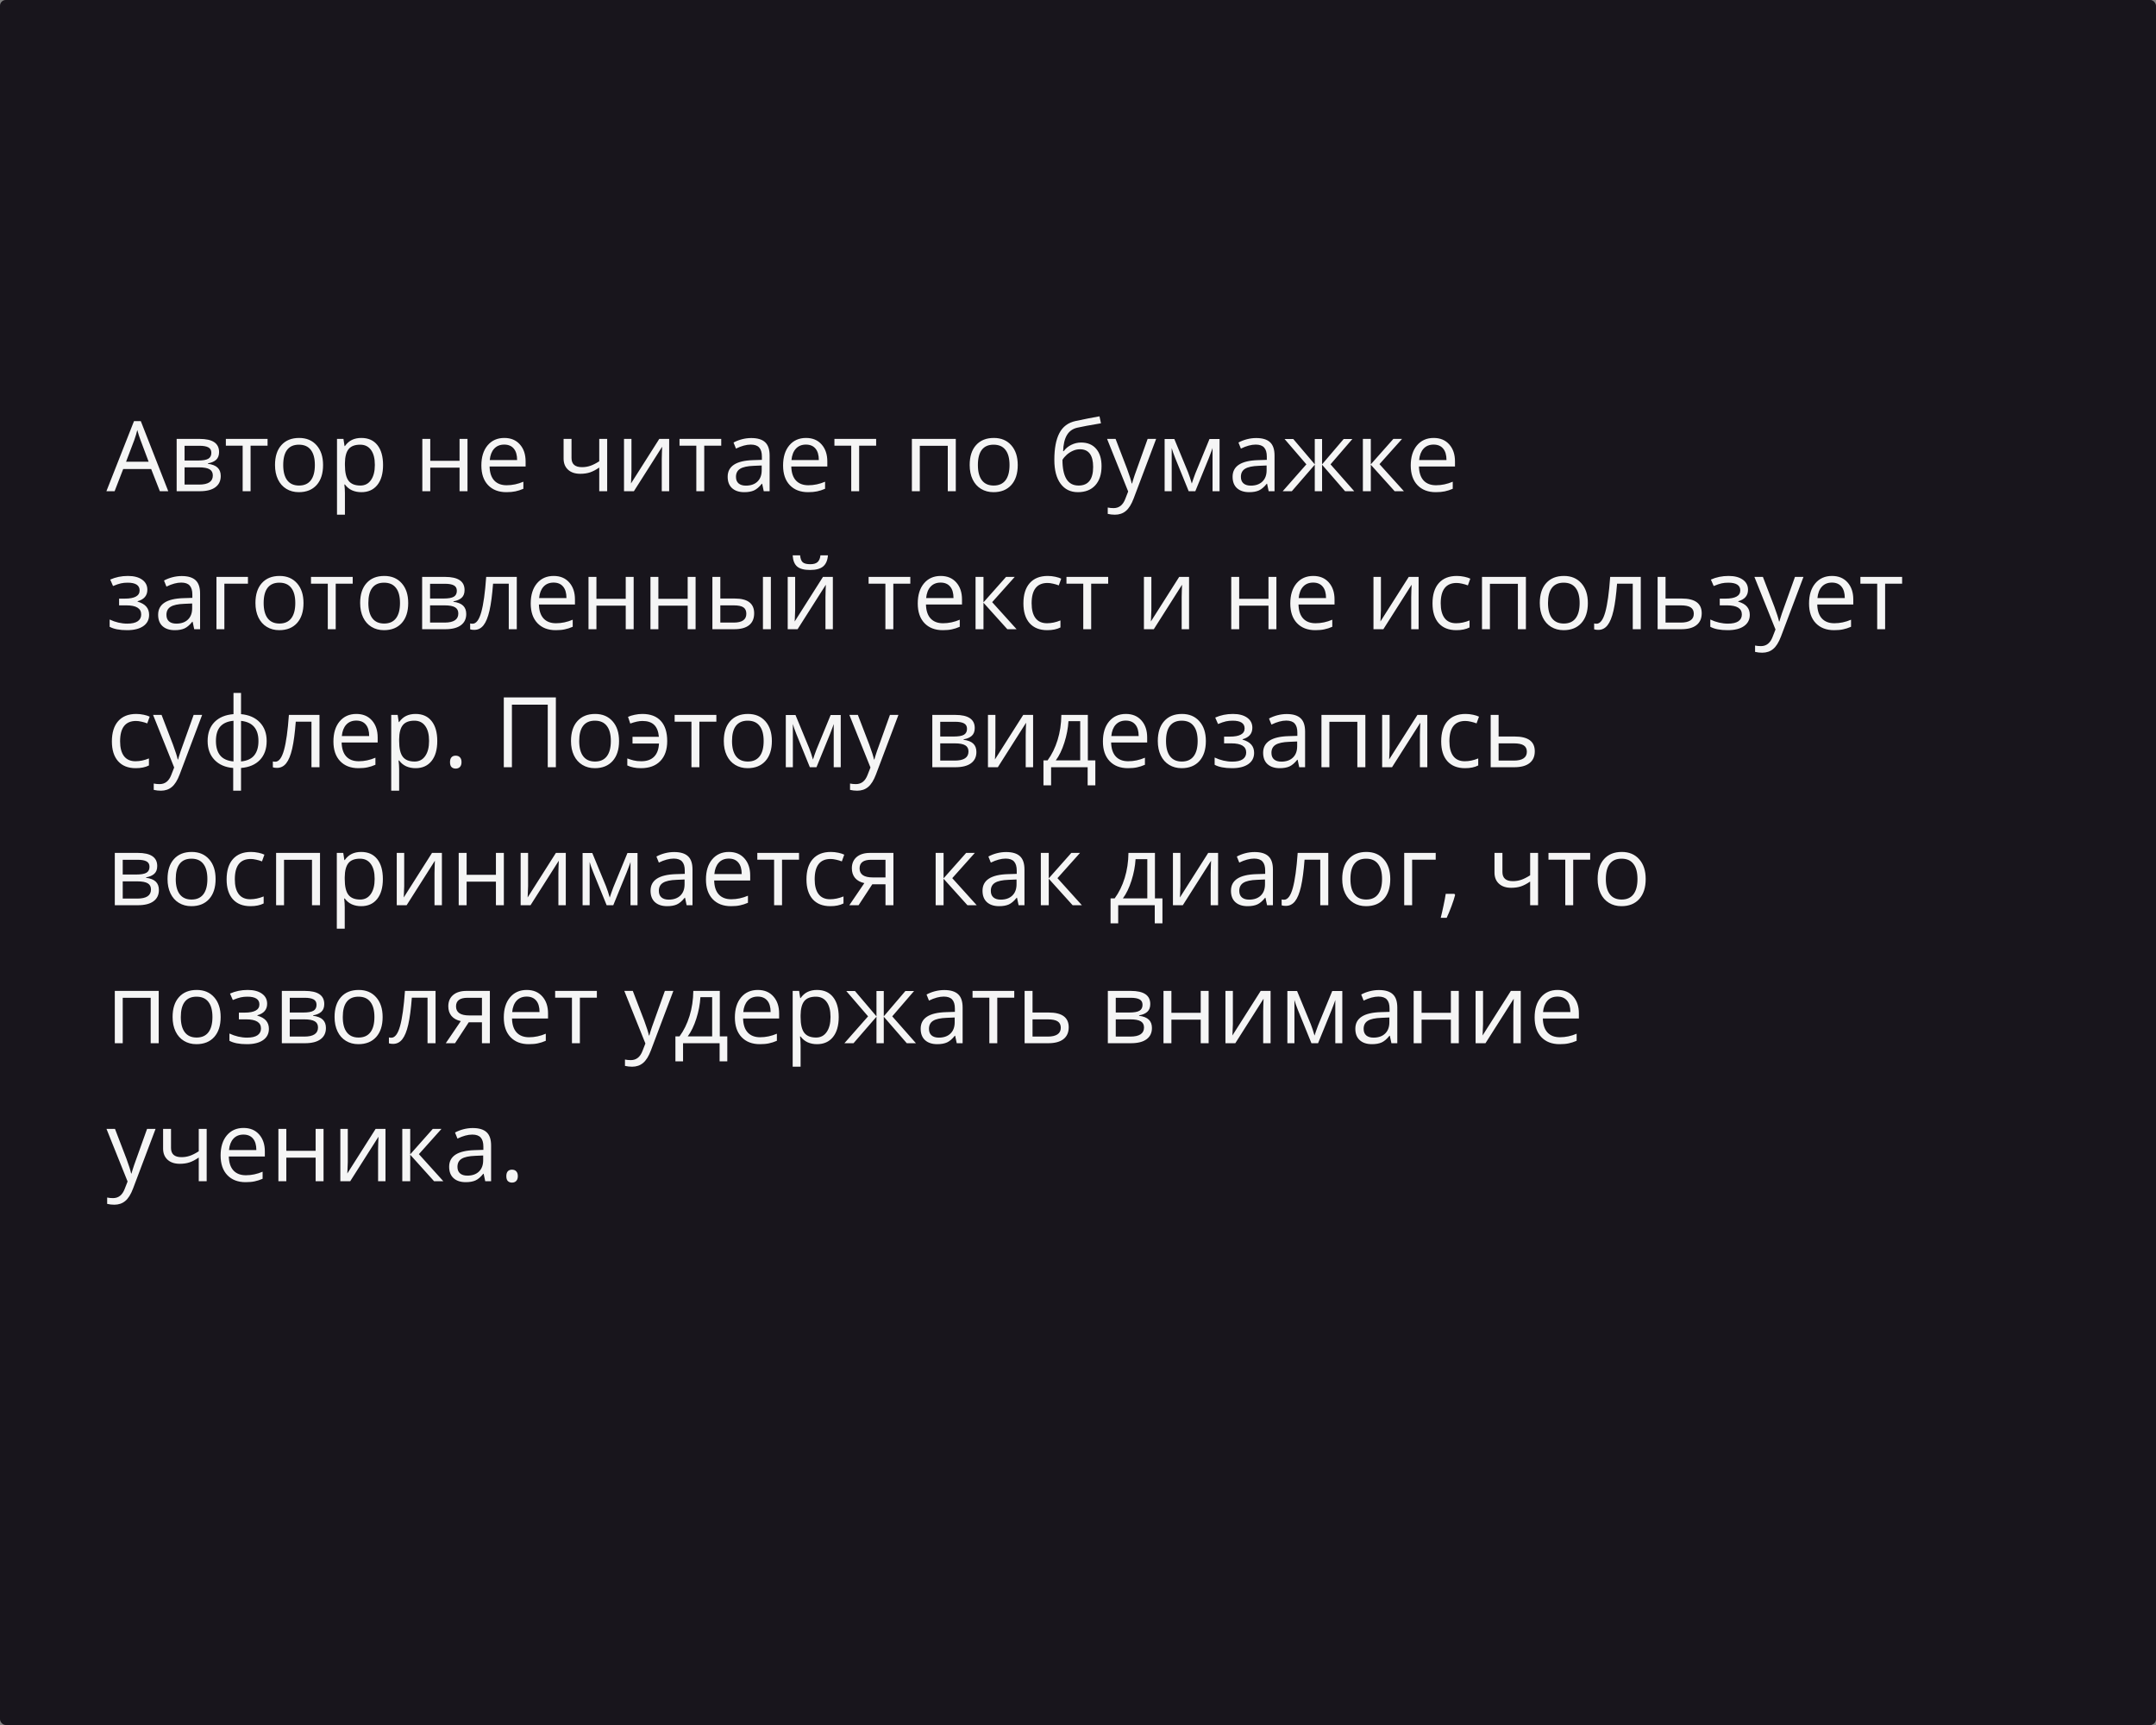
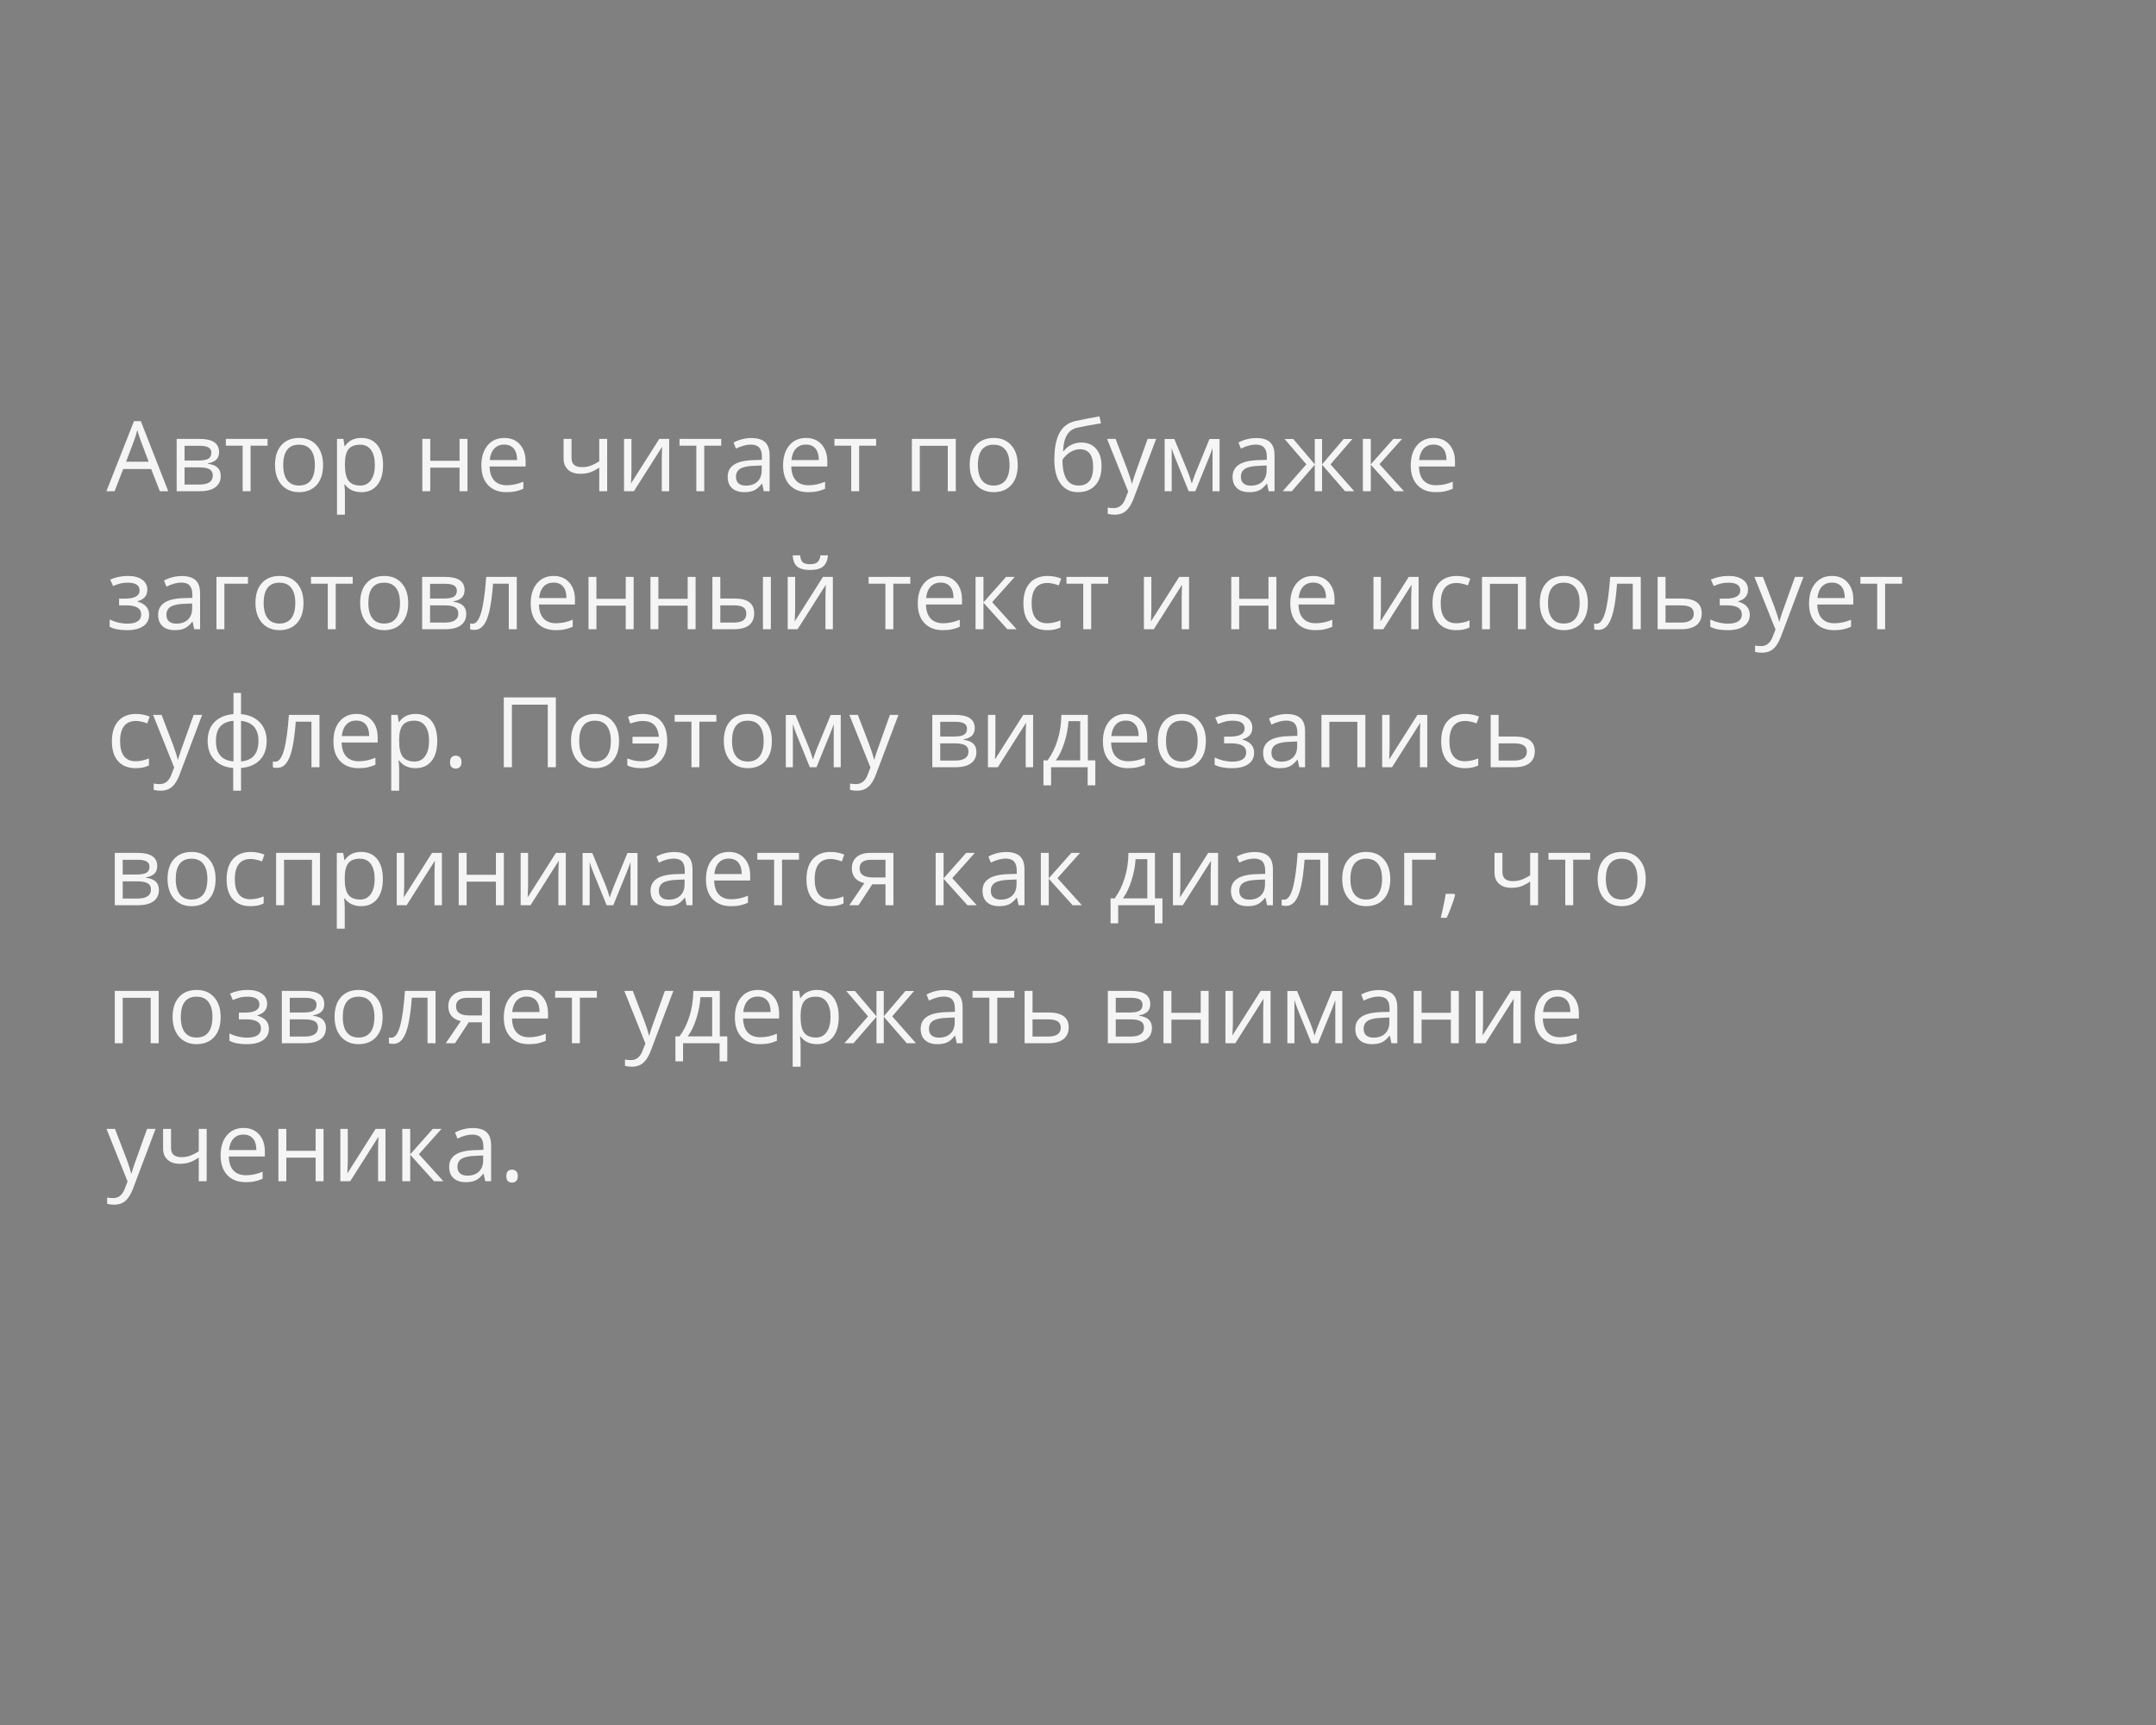
<svg xmlns="http://www.w3.org/2000/svg" width="375" height="300" viewBox="0 0 375 300" fill="none">
  <rect x="0" y="0" width="375" height="300" fill="#808080" stroke="none" />
-   <rect width="375" height="300" rx="1" fill="#18151C" />
  <path d="M27.804 85.429L26.293 81.569H21.429L19.935 85.429H18.507L23.305 73.243H24.492L29.265 85.429H27.804ZM25.853 80.299L24.442 76.538C24.259 76.062 24.071 75.479 23.877 74.787C23.756 75.318 23.581 75.902 23.355 76.538L21.927 80.299H25.853ZM38.105 78.614C38.105 79.206 37.933 79.657 37.59 79.967C37.253 80.271 36.777 80.476 36.163 80.581V80.656C36.937 80.761 37.502 80.988 37.856 81.336C38.216 81.685 38.395 82.166 38.395 82.781C38.395 83.627 38.083 84.28 37.458 84.74C36.838 85.199 35.93 85.429 34.735 85.429H30.726V76.331H34.718C36.976 76.331 38.105 77.092 38.105 78.614ZM37.018 82.689C37.018 82.197 36.829 81.84 36.453 81.618C36.082 81.392 35.465 81.278 34.602 81.278H32.103V84.275H34.635C36.224 84.275 37.018 83.746 37.018 82.689ZM36.76 78.746C36.76 78.304 36.589 77.991 36.246 77.808C35.908 77.62 35.393 77.526 34.702 77.526H32.103V80.091H34.436C35.288 80.091 35.889 79.986 36.237 79.776C36.586 79.566 36.76 79.222 36.76 78.746ZM46.539 77.51H43.584V85.429H42.206V77.51H39.284V76.331H46.539V77.51ZM56.192 80.871C56.192 82.355 55.819 83.514 55.072 84.35C54.325 85.18 53.293 85.595 51.976 85.595C51.162 85.595 50.44 85.404 49.809 85.022C49.178 84.64 48.691 84.092 48.348 83.378C48.005 82.664 47.834 81.829 47.834 80.871C47.834 79.388 48.204 78.235 48.946 77.41C49.687 76.58 50.717 76.165 52.034 76.165C53.306 76.165 54.316 76.588 55.063 77.435C55.816 78.282 56.192 79.427 56.192 80.871ZM49.261 80.871C49.261 82.034 49.494 82.919 49.959 83.528C50.423 84.136 51.107 84.441 52.009 84.441C52.911 84.441 53.594 84.139 54.059 83.536C54.529 82.927 54.765 82.039 54.765 80.871C54.765 79.715 54.529 78.838 54.059 78.24C53.594 77.637 52.905 77.335 51.992 77.335C51.09 77.335 50.41 77.631 49.95 78.224C49.491 78.816 49.261 79.698 49.261 80.871ZM62.85 85.595C62.258 85.595 61.715 85.487 61.223 85.271C60.736 85.049 60.326 84.712 59.994 84.258H59.895C59.961 84.789 59.994 85.293 59.994 85.769V89.513H58.616V76.331H59.737L59.928 77.576H59.994C60.348 77.078 60.761 76.718 61.231 76.497C61.701 76.276 62.241 76.165 62.85 76.165C64.056 76.165 64.986 76.577 65.639 77.402C66.297 78.226 66.626 79.383 66.626 80.871C66.626 82.366 66.292 83.528 65.622 84.358C64.958 85.182 64.034 85.595 62.85 85.595ZM62.65 77.335C61.721 77.335 61.048 77.593 60.633 78.107C60.218 78.622 60.005 79.441 59.994 80.564V80.871C59.994 82.15 60.207 83.066 60.633 83.619C61.059 84.167 61.743 84.441 62.684 84.441C63.469 84.441 64.084 84.123 64.526 83.486C64.975 82.85 65.199 81.973 65.199 80.855C65.199 79.72 64.975 78.852 64.526 78.248C64.084 77.64 63.458 77.335 62.65 77.335ZM74.836 76.331V80.141H79.933V76.331H81.311V85.429H79.933V81.328H74.836V85.429H73.458V76.331H74.836ZM88.076 85.595C86.731 85.595 85.668 85.185 84.888 84.366C84.113 83.547 83.726 82.41 83.726 80.954C83.726 79.488 84.086 78.323 84.805 77.46C85.53 76.597 86.501 76.165 87.719 76.165C88.859 76.165 89.761 76.541 90.425 77.294C91.089 78.041 91.421 79.029 91.421 80.257V81.129H85.154C85.181 82.197 85.45 83.007 85.959 83.561C86.474 84.114 87.196 84.391 88.126 84.391C89.105 84.391 90.073 84.186 91.031 83.777V85.005C90.544 85.216 90.082 85.365 89.644 85.454C89.213 85.548 88.69 85.595 88.076 85.595ZM87.702 77.319C86.972 77.319 86.388 77.557 85.951 78.033C85.519 78.508 85.264 79.167 85.187 80.008H89.943C89.943 79.139 89.75 78.475 89.362 78.016C88.975 77.551 88.421 77.319 87.702 77.319ZM99.406 76.331V79.651C99.406 80.714 100.012 81.245 101.224 81.245C101.728 81.245 102.209 81.168 102.668 81.013C103.128 80.858 103.648 80.595 104.229 80.224V76.331H105.607V85.429H104.229V81.311C103.648 81.71 103.108 81.992 102.61 82.158C102.118 82.319 101.559 82.399 100.934 82.399C100.026 82.399 99.315 82.161 98.8 81.685C98.286 81.209 98.028 80.564 98.028 79.751V76.331H99.406ZM109.832 76.331V82.1L109.774 83.611L109.749 84.084L114.671 76.331H116.39V85.429H115.103V79.867L115.128 78.771L115.169 77.692L110.255 85.429H108.537V76.331H109.832ZM125.446 77.51H122.491V85.429H121.113V77.51H118.191V76.331H125.446V77.51ZM132.842 85.429L132.568 84.134H132.501C132.048 84.704 131.594 85.091 131.14 85.296C130.692 85.495 130.13 85.595 129.455 85.595C128.553 85.595 127.845 85.362 127.33 84.897C126.821 84.433 126.566 83.771 126.566 82.913C126.566 81.076 128.036 80.113 130.974 80.025L132.518 79.975V79.41C132.518 78.697 132.363 78.171 132.053 77.833C131.749 77.49 131.259 77.319 130.584 77.319C129.826 77.319 128.968 77.551 128.011 78.016L127.587 76.962C128.036 76.718 128.525 76.527 129.057 76.389C129.593 76.251 130.13 76.181 130.667 76.181C131.752 76.181 132.554 76.422 133.074 76.904C133.6 77.385 133.863 78.157 133.863 79.22V85.429H132.842ZM129.729 84.457C130.587 84.457 131.259 84.222 131.746 83.752C132.239 83.281 132.485 82.623 132.485 81.776V80.954L131.107 81.013C130.011 81.051 129.22 81.223 128.733 81.527C128.251 81.826 128.011 82.294 128.011 82.93C128.011 83.428 128.16 83.807 128.459 84.067C128.763 84.327 129.187 84.457 129.729 84.457ZM140.553 85.595C139.208 85.595 138.146 85.185 137.366 84.366C136.591 83.547 136.204 82.41 136.204 80.954C136.204 79.488 136.563 78.323 137.283 77.46C138.008 76.597 138.979 76.165 140.196 76.165C141.336 76.165 142.238 76.541 142.902 77.294C143.566 78.041 143.898 79.029 143.898 80.257V81.129H137.631C137.659 82.197 137.927 83.007 138.437 83.561C138.951 84.114 139.673 84.391 140.603 84.391C141.583 84.391 142.551 84.186 143.508 83.777V85.005C143.021 85.216 142.559 85.365 142.122 85.454C141.69 85.548 141.167 85.595 140.553 85.595ZM140.18 77.319C139.449 77.319 138.865 77.557 138.428 78.033C137.997 78.508 137.742 79.167 137.665 80.008H142.421C142.421 79.139 142.227 78.475 141.84 78.016C141.452 77.551 140.899 77.319 140.18 77.319ZM152.39 77.51H149.435V85.429H148.057V77.51H145.135V76.331H152.39V77.51ZM159.985 85.429H158.607V76.331H166.244V85.429H164.85V77.526H159.985V85.429ZM177.019 80.871C177.019 82.355 176.645 83.514 175.898 84.35C175.151 85.18 174.119 85.595 172.802 85.595C171.988 85.595 171.266 85.404 170.635 85.022C170.004 84.64 169.517 84.092 169.174 83.378C168.831 82.664 168.66 81.829 168.66 80.871C168.66 79.388 169.03 78.235 169.772 77.41C170.514 76.58 171.543 76.165 172.86 76.165C174.133 76.165 175.143 76.588 175.89 77.435C176.642 78.282 177.019 79.427 177.019 80.871ZM170.087 80.871C170.087 82.034 170.32 82.919 170.785 83.528C171.25 84.136 171.933 84.441 172.835 84.441C173.737 84.441 174.42 84.139 174.885 83.536C175.356 82.927 175.591 82.039 175.591 80.871C175.591 79.715 175.356 78.838 174.885 78.24C174.42 77.637 173.731 77.335 172.818 77.335C171.916 77.335 171.236 77.631 170.776 78.224C170.317 78.816 170.087 79.698 170.087 80.871ZM183.385 79.975C183.385 77.983 183.679 76.43 184.265 75.318C184.852 74.2 185.781 73.503 187.054 73.226C188.637 72.889 190.031 72.615 191.238 72.405L191.495 73.617C189.575 73.938 188.202 74.192 187.378 74.38C186.576 74.563 185.972 74.995 185.568 75.675C185.17 76.356 184.951 77.283 184.913 78.456H185.012C185.355 77.991 185.798 77.626 186.34 77.36C186.883 77.095 187.45 76.962 188.042 76.962C189.16 76.962 190.031 77.324 190.657 78.049C191.282 78.774 191.595 79.778 191.595 81.062C191.595 82.485 191.232 83.597 190.507 84.399C189.782 85.196 188.772 85.595 187.478 85.595C186.199 85.595 185.198 85.105 184.473 84.125C183.748 83.146 183.385 81.762 183.385 79.975ZM187.602 84.441C189.29 84.441 190.134 83.365 190.134 81.212C190.134 79.159 189.367 78.132 187.834 78.132C187.414 78.132 187.007 78.221 186.614 78.398C186.227 78.569 185.87 78.799 185.543 79.087C185.222 79.375 184.973 79.671 184.796 79.975C184.796 81.43 185.026 82.54 185.485 83.304C185.945 84.062 186.65 84.441 187.602 84.441ZM192.558 76.331H194.035L196.027 81.519C196.465 82.703 196.736 83.558 196.841 84.084H196.907C196.979 83.802 197.129 83.32 197.355 82.639C197.588 81.953 198.34 79.85 199.613 76.331H201.091L197.181 86.69C196.794 87.714 196.34 88.439 195.82 88.865C195.305 89.297 194.672 89.513 193.919 89.513C193.498 89.513 193.083 89.466 192.674 89.371V88.267C192.978 88.334 193.319 88.367 193.695 88.367C194.641 88.367 195.316 87.836 195.72 86.773L196.227 85.478L192.558 76.331ZM207.292 84.1L207.549 83.329L207.906 82.349L210.371 76.347H212.123V85.429H210.902V77.916L210.736 78.398L210.255 79.668L207.906 85.429H206.752L204.403 79.651C204.11 78.91 203.908 78.331 203.797 77.916V85.429H202.568V76.347H204.253L206.636 82.117C206.874 82.725 207.092 83.387 207.292 84.1ZM220.664 85.429L220.39 84.134H220.324C219.87 84.704 219.416 85.091 218.962 85.296C218.514 85.495 217.952 85.595 217.277 85.595C216.375 85.595 215.667 85.362 215.152 84.897C214.643 84.433 214.389 83.771 214.389 82.913C214.389 81.076 215.858 80.113 218.796 80.025L220.34 79.975V79.41C220.34 78.697 220.185 78.171 219.875 77.833C219.571 77.49 219.081 77.319 218.406 77.319C217.648 77.319 216.79 77.551 215.833 78.016L215.41 76.962C215.858 76.718 216.348 76.527 216.879 76.389C217.416 76.251 217.952 76.181 218.489 76.181C219.574 76.181 220.376 76.422 220.896 76.904C221.422 77.385 221.685 78.157 221.685 79.22V85.429H220.664ZM217.551 84.457C218.409 84.457 219.081 84.222 219.568 83.752C220.061 83.281 220.307 82.623 220.307 81.776V80.954L218.929 81.013C217.833 81.051 217.042 81.223 216.555 81.527C216.074 81.826 215.833 82.294 215.833 82.93C215.833 83.428 215.982 83.807 216.281 84.067C216.586 84.327 217.009 84.457 217.551 84.457ZM228.683 76.347H229.953V80.755L233.713 76.347H235.224L231.422 80.755L235.547 85.429H233.954L229.953 80.822V85.429H228.683V80.822L224.69 85.429H223.104L227.222 80.755L223.428 76.347H224.939L228.683 80.755V76.347ZM242.354 76.331H243.865L239.938 80.722L244.188 85.429H242.578L238.428 80.822V85.429H237.05V76.331H238.428V80.755L242.354 76.331ZM249.725 85.595C248.38 85.595 247.318 85.185 246.538 84.366C245.763 83.547 245.375 82.41 245.375 80.954C245.375 79.488 245.735 78.323 246.455 77.46C247.18 76.597 248.151 76.165 249.368 76.165C250.508 76.165 251.41 76.541 252.074 77.294C252.738 78.041 253.07 79.029 253.07 80.257V81.129H246.803C246.831 82.197 247.099 83.007 247.608 83.561C248.123 84.114 248.845 84.391 249.775 84.391C250.754 84.391 251.723 84.186 252.68 83.777V85.005C252.193 85.216 251.731 85.365 251.294 85.454C250.862 85.548 250.339 85.595 249.725 85.595ZM249.352 77.319C248.621 77.319 248.037 77.557 247.6 78.033C247.168 78.508 246.914 79.167 246.836 80.008H251.593C251.593 79.139 251.399 78.475 251.012 78.016C250.624 77.551 250.071 77.319 249.352 77.319ZM21.703 104.108C23.424 104.108 24.284 103.632 24.284 102.68C24.284 101.784 23.587 101.335 22.192 101.335C21.766 101.335 21.379 101.374 21.03 101.452C20.682 101.529 20.225 101.684 19.661 101.916L19.171 100.796C20.112 100.375 21.138 100.165 22.25 100.165C23.296 100.165 24.121 100.381 24.724 100.812C25.327 101.238 25.629 101.822 25.629 102.564C25.629 103.582 25.062 104.249 23.927 104.564V104.631C24.625 104.835 25.134 105.129 25.455 105.511C25.776 105.887 25.936 106.36 25.936 106.93C25.936 107.771 25.596 108.427 24.915 108.897C24.24 109.362 23.305 109.595 22.109 109.595C20.798 109.595 19.785 109.398 19.071 109.005V107.744C20.084 108.219 21.108 108.457 22.143 108.457C22.939 108.457 23.54 108.322 23.944 108.051C24.353 107.774 24.558 107.378 24.558 106.864C24.558 105.807 23.698 105.278 21.977 105.278H20.715V104.108H21.703ZM33.78 109.429L33.506 108.134H33.44C32.986 108.704 32.532 109.091 32.079 109.296C31.63 109.495 31.069 109.595 30.394 109.595C29.491 109.595 28.783 109.362 28.269 108.897C27.759 108.432 27.505 107.771 27.505 106.913C27.505 105.076 28.974 104.113 31.913 104.025L33.456 103.975V103.411C33.456 102.697 33.302 102.171 32.992 101.833C32.687 101.49 32.198 101.319 31.523 101.319C30.764 101.319 29.907 101.551 28.949 102.016L28.526 100.962C28.974 100.718 29.464 100.527 29.995 100.389C30.532 100.251 31.069 100.182 31.605 100.182C32.69 100.182 33.492 100.422 34.013 100.904C34.538 101.385 34.801 102.157 34.801 103.22V109.429H33.78ZM30.668 108.457C31.525 108.457 32.198 108.222 32.685 107.752C33.177 107.281 33.423 106.623 33.423 105.776V104.954L32.045 105.013C30.95 105.051 30.158 105.223 29.671 105.527C29.19 105.826 28.949 106.294 28.949 106.93C28.949 107.428 29.099 107.807 29.398 108.067C29.702 108.327 30.125 108.457 30.668 108.457ZM43.127 101.51H39.026V109.429H37.648V100.331H43.127V101.51ZM52.789 104.871C52.789 106.355 52.416 107.514 51.669 108.349C50.921 109.18 49.889 109.595 48.572 109.595C47.759 109.595 47.037 109.404 46.406 109.022C45.775 108.64 45.288 108.092 44.945 107.378C44.602 106.664 44.43 105.829 44.43 104.871C44.43 103.388 44.801 102.235 45.542 101.41C46.284 100.58 47.313 100.165 48.63 100.165C49.903 100.165 50.913 100.588 51.66 101.435C52.413 102.282 52.789 103.427 52.789 104.871ZM45.858 104.871C45.858 106.034 46.09 106.919 46.555 107.528C47.02 108.136 47.703 108.441 48.605 108.441C49.508 108.441 50.191 108.139 50.656 107.536C51.126 106.927 51.361 106.039 51.361 104.871C51.361 103.715 51.126 102.838 50.656 102.24C50.191 101.637 49.502 101.335 48.589 101.335C47.687 101.335 47.006 101.631 46.547 102.224C46.088 102.816 45.858 103.698 45.858 104.871ZM61.347 101.51H58.392V109.429H57.014V101.51H54.092V100.331H61.347V101.51ZM71.001 104.871C71.001 106.355 70.627 107.514 69.88 108.349C69.133 109.18 68.101 109.595 66.784 109.595C65.971 109.595 65.249 109.404 64.618 109.022C63.987 108.64 63.5 108.092 63.157 107.378C62.814 106.664 62.642 105.829 62.642 104.871C62.642 103.388 63.013 102.235 63.754 101.41C64.496 100.58 65.525 100.165 66.842 100.165C68.115 100.165 69.125 100.588 69.872 101.435C70.625 102.282 71.001 103.427 71.001 104.871ZM64.07 104.871C64.07 106.034 64.302 106.919 64.767 107.528C65.232 108.136 65.915 108.441 66.817 108.441C67.719 108.441 68.403 108.139 68.868 107.536C69.338 106.927 69.573 106.039 69.573 104.871C69.573 103.715 69.338 102.838 68.868 102.24C68.403 101.637 67.714 101.335 66.801 101.335C65.899 101.335 65.218 101.631 64.759 102.224C64.299 102.816 64.07 103.698 64.07 104.871ZM80.804 102.614C80.804 103.206 80.633 103.657 80.29 103.967C79.952 104.271 79.476 104.476 78.862 104.581V104.656C79.637 104.761 80.201 104.988 80.555 105.336C80.915 105.685 81.095 106.166 81.095 106.781C81.095 107.627 80.782 108.28 80.157 108.74C79.537 109.199 78.629 109.429 77.434 109.429H73.425V100.331H77.418C79.675 100.331 80.804 101.092 80.804 102.614ZM79.717 106.689C79.717 106.197 79.529 105.84 79.152 105.619C78.782 105.392 78.165 105.278 77.301 105.278H74.803V108.275H77.335C78.923 108.275 79.717 107.746 79.717 106.689ZM79.46 102.746C79.46 102.304 79.288 101.991 78.945 101.808C78.607 101.62 78.093 101.526 77.401 101.526H74.803V104.091H77.135C77.987 104.091 78.588 103.986 78.936 103.776C79.285 103.565 79.46 103.222 79.46 102.746ZM89.885 109.429H88.491V101.51H85.76C85.61 103.48 85.403 105.043 85.137 106.2C84.872 107.356 84.526 108.203 84.1 108.74C83.679 109.276 83.142 109.545 82.489 109.545C82.19 109.545 81.953 109.512 81.775 109.445V108.424C81.897 108.457 82.035 108.474 82.19 108.474C82.827 108.474 83.333 107.802 83.71 106.457C84.086 105.112 84.371 103.07 84.564 100.331H89.885V109.429ZM96.659 109.595C95.314 109.595 94.251 109.185 93.471 108.366C92.697 107.547 92.309 106.41 92.309 104.954C92.309 103.488 92.669 102.323 93.388 101.46C94.113 100.597 95.084 100.165 96.302 100.165C97.442 100.165 98.344 100.541 99.008 101.294C99.672 102.041 100.004 103.029 100.004 104.257V105.129H93.737C93.764 106.197 94.033 107.008 94.542 107.561C95.057 108.114 95.779 108.391 96.709 108.391C97.688 108.391 98.656 108.186 99.614 107.777V109.005C99.127 109.216 98.665 109.365 98.228 109.453C97.796 109.548 97.273 109.595 96.659 109.595ZM96.285 101.319C95.555 101.319 94.971 101.557 94.534 102.033C94.102 102.509 93.847 103.167 93.77 104.008H98.526C98.526 103.139 98.333 102.475 97.945 102.016C97.558 101.551 97.005 101.319 96.285 101.319ZM103.739 100.331V104.141H108.836V100.331H110.214V109.429H108.836V105.328H103.739V109.429H102.361V100.331H103.739ZM114.514 100.331V104.141H119.61V100.331H120.988V109.429H119.61V105.328H114.514V109.429H113.136V100.331H114.514ZM125.288 104.091H127.77C128.927 104.091 129.782 104.307 130.335 104.739C130.894 105.165 131.173 105.804 131.173 106.656C131.173 107.569 130.877 108.261 130.285 108.731C129.699 109.196 128.833 109.429 127.687 109.429H123.91V100.331H125.288V104.091ZM134.079 109.429H132.701V100.331H134.079V109.429ZM125.288 105.278V108.275H127.621C129.082 108.275 129.812 107.763 129.812 106.739C129.812 106.23 129.643 105.859 129.306 105.627C128.968 105.394 128.393 105.278 127.579 105.278H125.288ZM138.304 100.331V106.1L138.246 107.611L138.221 108.084L143.143 100.331H144.861V109.429H143.575V103.867L143.6 102.771L143.641 101.692L138.727 109.429H137.009V100.331H138.304ZM140.902 99.127C139.878 99.127 139.131 98.931 138.661 98.538C138.19 98.139 137.927 97.487 137.872 96.579H139.167C139.217 97.154 139.366 97.556 139.615 97.783C139.87 98.01 140.31 98.123 140.935 98.123C141.505 98.123 141.926 98.001 142.197 97.758C142.473 97.514 142.642 97.121 142.703 96.579H144.006C143.94 97.453 143.66 98.098 143.168 98.513C142.675 98.923 141.92 99.127 140.902 99.127ZM158.333 101.51H155.378V109.429H154V101.51H151.079V100.331H158.333V101.51ZM163.978 109.595C162.633 109.595 161.571 109.185 160.791 108.366C160.016 107.547 159.628 106.41 159.628 104.954C159.628 103.488 159.988 102.323 160.708 101.46C161.432 100.597 162.404 100.165 163.621 100.165C164.761 100.165 165.663 100.541 166.327 101.294C166.991 102.041 167.323 103.029 167.323 104.257V105.129H161.056C161.084 106.197 161.352 107.008 161.861 107.561C162.376 108.114 163.098 108.391 164.028 108.391C165.007 108.391 165.976 108.186 166.933 107.777V109.005C166.446 109.216 165.984 109.365 165.547 109.453C165.115 109.548 164.592 109.595 163.978 109.595ZM163.604 101.319C162.874 101.319 162.29 101.557 161.853 102.033C161.421 102.509 161.167 103.167 161.089 104.008H165.846C165.846 103.139 165.652 102.475 165.265 102.016C164.877 101.551 164.324 101.319 163.604 101.319ZM174.985 100.331H176.496L172.569 104.722L176.819 109.429H175.209L171.059 104.822V109.429H169.681V100.331H171.059V104.755L174.985 100.331ZM182.148 109.595C180.831 109.595 179.81 109.191 179.085 108.383C178.366 107.569 178.006 106.421 178.006 104.938C178.006 103.416 178.372 102.24 179.102 101.41C179.838 100.58 180.884 100.165 182.24 100.165C182.677 100.165 183.114 100.212 183.551 100.306C183.988 100.4 184.332 100.511 184.581 100.638L184.157 101.808C183.853 101.687 183.521 101.587 183.161 101.51C182.801 101.427 182.483 101.385 182.207 101.385C180.358 101.385 179.434 102.564 179.434 104.921C179.434 106.039 179.658 106.897 180.106 107.495C180.56 108.092 181.23 108.391 182.115 108.391C182.873 108.391 183.651 108.228 184.448 107.901V109.121C183.839 109.437 183.073 109.595 182.148 109.595ZM192.749 101.51H189.793V109.429H188.416V101.51H185.494V100.331H192.749V101.51ZM200.261 100.331V106.1L200.203 107.611L200.178 108.084L205.1 100.331H206.818V109.429H205.532V103.867L205.557 102.771L205.598 101.692L200.684 109.429H198.966V100.331H200.261ZM215.534 100.331V104.141H220.631V100.331H222.009V109.429H220.631V105.328H215.534V109.429H214.156V100.331H215.534ZM228.774 109.595C227.429 109.595 226.367 109.185 225.586 108.366C224.812 107.547 224.424 106.41 224.424 104.954C224.424 103.488 224.784 102.323 225.503 101.46C226.228 100.597 227.2 100.165 228.417 100.165C229.557 100.165 230.459 100.541 231.123 101.294C231.787 102.041 232.119 103.029 232.119 104.257V105.129H225.852C225.88 106.197 226.148 107.008 226.657 107.561C227.172 108.114 227.894 108.391 228.824 108.391C229.803 108.391 230.772 108.186 231.729 107.777V109.005C231.242 109.216 230.78 109.365 230.343 109.453C229.911 109.548 229.388 109.595 228.774 109.595ZM228.4 101.319C227.67 101.319 227.086 101.557 226.649 102.033C226.217 102.509 225.963 103.167 225.885 104.008H230.642C230.642 103.139 230.448 102.475 230.061 102.016C229.673 101.551 229.12 101.319 228.4 101.319ZM240.188 100.331V106.1L240.129 107.611L240.104 108.084L245.027 100.331H246.745V109.429H245.458V103.867L245.483 102.771L245.525 101.692L240.611 109.429H238.893V100.331H240.188ZM253.303 109.595C251.986 109.595 250.965 109.191 250.24 108.383C249.52 107.569 249.161 106.421 249.161 104.938C249.161 103.416 249.526 102.24 250.256 101.41C250.992 100.58 252.038 100.165 253.394 100.165C253.831 100.165 254.268 100.212 254.706 100.306C255.143 100.4 255.486 100.511 255.735 100.638L255.312 101.808C255.007 101.687 254.675 101.587 254.315 101.51C253.956 101.427 253.638 101.385 253.361 101.385C251.513 101.385 250.588 102.564 250.588 104.921C250.588 106.039 250.812 106.897 251.261 107.495C251.715 108.092 252.384 108.391 253.27 108.391C254.028 108.391 254.805 108.228 255.602 107.901V109.121C254.993 109.437 254.227 109.595 253.303 109.595ZM259.146 109.429H257.769V100.331H265.405V109.429H264.011V101.526H259.146V109.429ZM276.18 104.871C276.18 106.355 275.806 107.514 275.059 108.349C274.312 109.18 273.28 109.595 271.963 109.595C271.149 109.595 270.427 109.404 269.796 109.022C269.166 108.64 268.679 108.092 268.335 107.378C267.992 106.664 267.821 105.829 267.821 104.871C267.821 103.388 268.192 102.235 268.933 101.41C269.675 100.58 270.704 100.165 272.021 100.165C273.294 100.165 274.304 100.588 275.051 101.435C275.803 102.282 276.18 103.427 276.18 104.871ZM269.249 104.871C269.249 106.034 269.481 106.919 269.946 107.528C270.411 108.136 271.094 108.441 271.996 108.441C272.898 108.441 273.582 108.139 274.046 107.536C274.517 106.927 274.752 106.039 274.752 104.871C274.752 103.715 274.517 102.838 274.046 102.24C273.582 101.637 272.893 101.335 271.979 101.335C271.077 101.335 270.397 101.631 269.938 102.224C269.478 102.816 269.249 103.698 269.249 104.871ZM285.385 109.429H283.991V101.51H281.26C281.11 103.48 280.903 105.043 280.637 106.2C280.372 107.356 280.026 108.203 279.6 108.74C279.179 109.276 278.642 109.545 277.989 109.545C277.69 109.545 277.452 109.512 277.275 109.445V108.424C277.397 108.457 277.535 108.474 277.69 108.474C278.327 108.474 278.833 107.802 279.209 106.457C279.586 105.112 279.871 103.07 280.064 100.331H285.385V109.429ZM289.693 104.091H292.499C294.823 104.091 295.985 104.946 295.985 106.656C295.985 107.553 295.681 108.239 295.072 108.715C294.469 109.191 293.584 109.429 292.416 109.429H288.315V100.331H289.693V104.091ZM289.693 105.278V108.275H292.35C293.08 108.275 293.639 108.148 294.026 107.893C294.414 107.638 294.607 107.254 294.607 106.739C294.607 106.236 294.428 105.868 294.068 105.635C293.714 105.397 293.127 105.278 292.308 105.278H289.693ZM300.111 104.108C301.832 104.108 302.692 103.632 302.692 102.68C302.692 101.784 301.995 101.335 300.601 101.335C300.174 101.335 299.787 101.374 299.438 101.452C299.09 101.529 298.633 101.684 298.069 101.916L297.579 100.796C298.52 100.375 299.546 100.165 300.659 100.165C301.705 100.165 302.529 100.381 303.132 100.812C303.736 101.238 304.037 101.822 304.037 102.564C304.037 103.582 303.47 104.249 302.335 104.564V104.631C303.033 104.835 303.542 105.129 303.863 105.511C304.184 105.887 304.344 106.36 304.344 106.93C304.344 107.771 304.004 108.427 303.323 108.897C302.648 109.362 301.713 109.595 300.518 109.595C299.206 109.595 298.193 109.398 297.479 109.005V107.744C298.492 108.219 299.516 108.457 300.551 108.457C301.348 108.457 301.948 108.322 302.352 108.051C302.762 107.774 302.966 107.378 302.966 106.864C302.966 105.807 302.106 105.278 300.385 105.278H299.123V104.108H300.111ZM305.149 100.331H306.627L308.619 105.519C309.056 106.703 309.327 107.558 309.433 108.084H309.499C309.571 107.802 309.72 107.32 309.947 106.64C310.18 105.953 310.932 103.85 312.205 100.331H313.683L309.773 110.69C309.386 111.714 308.932 112.439 308.412 112.865C307.897 113.297 307.263 113.513 306.511 113.513C306.09 113.513 305.675 113.466 305.266 113.371V112.267C305.57 112.334 305.91 112.367 306.287 112.367C307.233 112.367 307.908 111.836 308.312 110.773L308.818 109.478L305.149 100.331ZM319.003 109.595C317.659 109.595 316.596 109.185 315.816 108.366C315.041 107.547 314.654 106.41 314.654 104.954C314.654 103.488 315.014 102.323 315.733 101.46C316.458 100.597 317.429 100.165 318.646 100.165C319.786 100.165 320.688 100.541 321.353 101.294C322.017 102.041 322.349 103.029 322.349 104.257V105.129H316.082C316.109 106.197 316.378 107.008 316.887 107.561C317.401 108.114 318.124 108.391 319.053 108.391C320.033 108.391 321.001 108.186 321.958 107.777V109.005C321.472 109.216 321.009 109.365 320.572 109.453C320.141 109.548 319.618 109.595 319.003 109.595ZM318.63 101.319C317.899 101.319 317.316 101.557 316.878 102.033C316.447 102.509 316.192 103.167 316.115 104.008H320.871C320.871 103.139 320.677 102.475 320.29 102.016C319.903 101.551 319.349 101.319 318.63 101.319ZM330.84 101.51H327.885V109.429H326.507V101.51H323.585V100.331H330.84V101.51ZM23.604 133.595C22.287 133.595 21.265 133.191 20.541 132.383C19.821 131.569 19.461 130.421 19.461 128.938C19.461 127.416 19.827 126.24 20.557 125.41C21.293 124.58 22.339 124.165 23.695 124.165C24.132 124.165 24.569 124.212 25.006 124.306C25.444 124.4 25.787 124.511 26.036 124.638L25.612 125.808C25.308 125.687 24.976 125.587 24.616 125.51C24.256 125.427 23.938 125.385 23.662 125.385C21.813 125.385 20.889 126.564 20.889 128.921C20.889 130.039 21.113 130.897 21.561 131.495C22.015 132.092 22.685 132.391 23.57 132.391C24.328 132.391 25.106 132.228 25.903 131.901V133.121C25.294 133.437 24.528 133.595 23.604 133.595ZM26.625 124.331H28.102L30.095 129.519C30.532 130.703 30.803 131.558 30.908 132.084H30.975C31.047 131.802 31.196 131.32 31.423 130.64C31.655 129.953 32.408 127.85 33.681 124.331H35.158L31.248 134.69C30.861 135.714 30.407 136.439 29.887 136.865C29.373 137.297 28.739 137.513 27.986 137.513C27.566 137.513 27.151 137.466 26.741 137.371V136.267C27.046 136.334 27.386 136.367 27.762 136.367C28.709 136.367 29.384 135.836 29.788 134.773L30.294 133.478L26.625 124.331ZM46.381 128.871C46.381 130.249 45.988 131.348 45.202 132.167C44.422 132.98 43.329 133.445 41.923 133.561V137.513H40.562V133.561C39.19 133.456 38.105 132.986 37.308 132.15C36.511 131.315 36.113 130.222 36.113 128.871C36.113 127.494 36.508 126.398 37.3 125.584C38.097 124.771 39.201 124.309 40.612 124.198V120.513H41.923V124.198C43.312 124.325 44.403 124.804 45.194 125.634C45.985 126.464 46.381 127.543 46.381 128.871ZM37.557 128.871C37.557 129.934 37.801 130.767 38.288 131.37C38.775 131.973 39.549 132.325 40.612 132.424V125.352C39.588 125.446 38.822 125.781 38.312 126.356C37.809 126.926 37.557 127.765 37.557 128.871ZM44.953 128.871C44.953 126.752 43.943 125.584 41.923 125.369V132.424C42.975 132.319 43.741 131.965 44.223 131.362C44.71 130.759 44.953 129.928 44.953 128.871ZM55.57 133.429H54.175V125.51H51.444C51.295 127.48 51.087 129.043 50.822 130.2C50.556 131.356 50.21 132.203 49.784 132.74C49.364 133.276 48.827 133.545 48.174 133.545C47.875 133.545 47.637 133.512 47.46 133.445V132.424C47.582 132.457 47.72 132.474 47.875 132.474C48.511 132.474 49.018 131.802 49.394 130.457C49.77 129.112 50.055 127.07 50.249 124.331H55.57V133.429ZM62.343 133.595C60.998 133.595 59.936 133.185 59.156 132.366C58.381 131.547 57.994 130.41 57.994 128.954C57.994 127.488 58.353 126.323 59.073 125.46C59.798 124.597 60.769 124.165 61.986 124.165C63.126 124.165 64.028 124.541 64.692 125.294C65.356 126.041 65.689 127.029 65.689 128.257V129.129H59.421C59.449 130.197 59.717 131.008 60.227 131.561C60.741 132.114 61.463 132.391 62.393 132.391C63.373 132.391 64.341 132.186 65.298 131.777V133.005C64.811 133.216 64.349 133.365 63.912 133.453C63.48 133.548 62.958 133.595 62.343 133.595ZM61.97 125.319C61.239 125.319 60.655 125.557 60.218 126.033C59.787 126.509 59.532 127.167 59.455 128.008H64.211C64.211 127.139 64.017 126.475 63.63 126.016C63.242 125.551 62.689 125.319 61.97 125.319ZM72.279 133.595C71.687 133.595 71.145 133.487 70.652 133.271C70.165 133.05 69.756 132.712 69.424 132.258H69.324C69.391 132.789 69.424 133.293 69.424 133.769V137.513H68.046V124.331H69.166L69.357 125.576H69.424C69.778 125.078 70.19 124.718 70.661 124.497C71.131 124.276 71.671 124.165 72.279 124.165C73.486 124.165 74.415 124.577 75.068 125.402C75.727 126.226 76.056 127.383 76.056 128.871C76.056 130.366 75.721 131.528 75.052 132.358C74.388 133.182 73.463 133.595 72.279 133.595ZM72.08 125.335C71.15 125.335 70.478 125.593 70.063 126.107C69.648 126.622 69.435 127.441 69.424 128.564V128.871C69.424 130.15 69.637 131.066 70.063 131.619C70.489 132.167 71.172 132.441 72.113 132.441C72.899 132.441 73.513 132.123 73.956 131.486C74.404 130.85 74.628 129.973 74.628 128.855C74.628 127.72 74.404 126.852 73.956 126.248C73.513 125.64 72.888 125.335 72.08 125.335ZM78.272 132.549C78.272 132.178 78.356 131.898 78.522 131.71C78.693 131.517 78.936 131.42 79.252 131.42C79.573 131.42 79.822 131.517 79.999 131.71C80.182 131.898 80.273 132.178 80.273 132.549C80.273 132.908 80.182 133.185 79.999 133.379C79.816 133.572 79.567 133.669 79.252 133.669C78.97 133.669 78.734 133.584 78.546 133.412C78.364 133.235 78.272 132.947 78.272 132.549ZM96.684 133.429H95.272V122.546H89.039V133.429H87.627V121.293H96.684V133.429ZM107.674 128.871C107.674 130.355 107.3 131.514 106.553 132.349C105.806 133.18 104.774 133.595 103.457 133.595C102.644 133.595 101.921 133.404 101.291 133.022C100.66 132.64 100.173 132.092 99.83 131.378C99.487 130.664 99.315 129.829 99.315 128.871C99.315 127.388 99.686 126.235 100.427 125.41C101.169 124.58 102.198 124.165 103.515 124.165C104.788 124.165 105.798 124.588 106.545 125.435C107.298 126.282 107.674 127.427 107.674 128.871ZM100.743 128.871C100.743 130.034 100.975 130.919 101.44 131.528C101.905 132.136 102.588 132.441 103.49 132.441C104.392 132.441 105.076 132.139 105.541 131.536C106.011 130.927 106.246 130.039 106.246 128.871C106.246 127.715 106.011 126.838 105.541 126.24C105.076 125.637 104.387 125.335 103.474 125.335C102.572 125.335 101.891 125.631 101.432 126.224C100.972 126.816 100.743 127.698 100.743 128.871ZM111.476 133.595C110.551 133.595 109.763 133.437 109.11 133.121V131.901C109.442 132.029 109.802 132.142 110.189 132.242C110.576 132.341 111.022 132.391 111.525 132.391C112.488 132.391 113.23 132.134 113.75 131.619C114.276 131.104 114.566 130.335 114.622 129.311H110.015V128.141H114.605C114.516 127.189 114.237 126.492 113.767 126.049C113.302 125.606 112.624 125.385 111.733 125.385C111.163 125.385 110.46 125.535 109.625 125.833L109.234 124.671C109.539 124.527 109.918 124.408 110.372 124.314C110.825 124.215 111.274 124.165 111.716 124.165C113.133 124.165 114.209 124.572 114.945 125.385C115.681 126.193 116.049 127.361 116.049 128.888C116.049 130.377 115.648 131.533 114.846 132.358C114.049 133.182 112.925 133.595 111.476 133.595ZM124.599 125.51H121.644V133.429H120.266V125.51H117.344V124.331H124.599V125.51ZM134.253 128.871C134.253 130.355 133.879 131.514 133.132 132.349C132.385 133.18 131.353 133.595 130.036 133.595C129.223 133.595 128.5 133.404 127.87 133.022C127.239 132.64 126.752 132.092 126.409 131.378C126.066 130.664 125.894 129.829 125.894 128.871C125.894 127.388 126.265 126.235 127.006 125.41C127.748 124.58 128.777 124.165 130.094 124.165C131.367 124.165 132.377 124.588 133.124 125.435C133.877 126.282 134.253 127.427 134.253 128.871ZM127.322 128.871C127.322 130.034 127.554 130.919 128.019 131.528C128.484 132.136 129.167 132.441 130.069 132.441C130.971 132.441 131.655 132.139 132.12 131.536C132.59 130.927 132.825 130.039 132.825 128.871C132.825 127.715 132.59 126.838 132.12 126.24C131.655 125.637 130.966 125.335 130.053 125.335C129.151 125.335 128.47 125.631 128.011 126.224C127.551 126.816 127.322 127.698 127.322 128.871ZM141.4 132.1L141.657 131.328L142.014 130.349L144.479 124.348H146.231V133.429H145.011V125.916L144.845 126.398L144.363 127.668L142.014 133.429H140.86L138.511 127.651C138.218 126.91 138.016 126.331 137.905 125.916V133.429H136.677V124.348H138.362L140.744 130.117C140.982 130.725 141.201 131.387 141.4 132.1ZM147.733 124.331H149.211L151.203 129.519C151.64 130.703 151.911 131.558 152.017 132.084H152.083C152.155 131.802 152.304 131.32 152.531 130.64C152.764 129.953 153.516 127.85 154.789 124.331H156.267L152.357 134.69C151.97 135.714 151.516 136.439 150.996 136.865C150.481 137.297 149.847 137.513 149.095 137.513C148.674 137.513 148.259 137.466 147.85 137.371V136.267C148.154 136.334 148.494 136.367 148.871 136.367C149.817 136.367 150.492 135.836 150.896 134.773L151.402 133.478L147.733 124.331ZM169.54 126.614C169.54 127.206 169.368 127.657 169.025 127.967C168.687 128.271 168.211 128.476 167.597 128.581V128.656C168.372 128.761 168.936 128.988 169.291 129.336C169.65 129.685 169.83 130.166 169.83 130.781C169.83 131.627 169.517 132.28 168.892 132.74C168.272 133.199 167.365 133.429 166.169 133.429H162.16V124.331H166.153C168.411 124.331 169.54 125.092 169.54 126.614ZM168.452 130.689C168.452 130.197 168.264 129.84 167.888 129.619C167.517 129.392 166.9 129.278 166.037 129.278H163.538V132.275H166.07C167.658 132.275 168.452 131.746 168.452 130.689ZM168.195 126.746C168.195 126.304 168.023 125.991 167.68 125.808C167.343 125.62 166.828 125.526 166.136 125.526H163.538V128.091H165.871C166.723 128.091 167.323 127.986 167.672 127.776C168.021 127.565 168.195 127.222 168.195 126.746ZM173.134 124.331V130.1L173.076 131.611L173.051 132.084L177.973 124.331H179.691V133.429H178.405V127.867L178.43 126.771L178.471 125.692L173.557 133.429H171.839V124.331H173.134ZM190.516 136.575H189.179V133.429H182.821V136.575H181.493V132.242H182.207C182.948 131.234 183.529 130.053 183.95 128.697C184.37 127.341 184.589 125.886 184.605 124.331H189.212V132.242H190.516V136.575ZM187.884 132.242V125.418H185.842C185.77 126.647 185.532 127.892 185.128 129.154C184.73 130.41 184.232 131.439 183.634 132.242H187.884ZM196.185 133.595C194.84 133.595 193.778 133.185 192.998 132.366C192.223 131.547 191.835 130.41 191.835 128.954C191.835 127.488 192.195 126.323 192.915 125.46C193.639 124.597 194.611 124.165 195.828 124.165C196.968 124.165 197.87 124.541 198.534 125.294C199.198 126.041 199.53 127.029 199.53 128.257V129.129H193.263C193.291 130.197 193.559 131.008 194.068 131.561C194.583 132.114 195.305 132.391 196.235 132.391C197.214 132.391 198.183 132.186 199.14 131.777V133.005C198.653 133.216 198.191 133.365 197.754 133.453C197.322 133.548 196.799 133.595 196.185 133.595ZM195.812 125.319C195.081 125.319 194.497 125.557 194.06 126.033C193.628 126.509 193.374 127.167 193.296 128.008H198.053C198.053 127.139 197.859 126.475 197.472 126.016C197.084 125.551 196.531 125.319 195.812 125.319ZM209.74 128.871C209.74 130.355 209.367 131.514 208.62 132.349C207.873 133.18 206.84 133.595 205.523 133.595C204.71 133.595 203.988 133.404 203.357 133.022C202.726 132.64 202.239 132.092 201.896 131.378C201.553 130.664 201.381 129.829 201.381 128.871C201.381 127.388 201.752 126.235 202.494 125.41C203.235 124.58 204.264 124.165 205.582 124.165C206.854 124.165 207.864 124.588 208.611 125.435C209.364 126.282 209.74 127.427 209.74 128.871ZM202.809 128.871C202.809 130.034 203.042 130.919 203.506 131.528C203.971 132.136 204.655 132.441 205.557 132.441C206.459 132.441 207.142 132.139 207.607 131.536C208.077 130.927 208.312 130.039 208.312 128.871C208.312 127.715 208.077 126.838 207.607 126.24C207.142 125.637 206.453 125.335 205.54 125.335C204.638 125.335 203.957 125.631 203.498 126.224C203.039 126.816 202.809 127.698 202.809 128.871ZM213.899 128.108C215.62 128.108 216.48 127.632 216.48 126.68C216.48 125.784 215.783 125.335 214.389 125.335C213.963 125.335 213.575 125.374 213.227 125.452C212.878 125.529 212.421 125.684 211.857 125.916L211.367 124.796C212.308 124.375 213.334 124.165 214.447 124.165C215.493 124.165 216.317 124.381 216.92 124.812C217.524 125.238 217.825 125.822 217.825 126.564C217.825 127.582 217.258 128.249 216.124 128.564V128.631C216.821 128.835 217.33 129.129 217.651 129.511C217.972 129.887 218.132 130.36 218.132 130.93C218.132 131.771 217.792 132.427 217.111 132.897C216.436 133.362 215.501 133.595 214.306 133.595C212.994 133.595 211.981 133.398 211.268 133.005V131.744C212.28 132.219 213.304 132.457 214.339 132.457C215.136 132.457 215.736 132.322 216.14 132.051C216.55 131.774 216.754 131.378 216.754 130.864C216.754 129.807 215.894 129.278 214.173 129.278H212.911V128.108H213.899ZM225.977 133.429L225.703 132.134H225.636C225.182 132.704 224.729 133.091 224.275 133.296C223.827 133.495 223.265 133.595 222.59 133.595C221.688 133.595 220.979 133.362 220.465 132.897C219.956 132.432 219.701 131.771 219.701 130.913C219.701 129.076 221.17 128.113 224.109 128.025L225.653 127.975V127.411C225.653 126.697 225.498 126.171 225.188 125.833C224.884 125.49 224.394 125.319 223.719 125.319C222.961 125.319 222.103 125.551 221.146 126.016L220.722 124.962C221.17 124.718 221.66 124.527 222.191 124.389C222.728 124.251 223.265 124.182 223.802 124.182C224.886 124.182 225.689 124.422 226.209 124.904C226.735 125.385 226.998 126.157 226.998 127.22V133.429H225.977ZM222.864 132.457C223.722 132.457 224.394 132.222 224.881 131.752C225.373 131.281 225.62 130.623 225.62 129.776V128.954L224.242 129.013C223.146 129.051 222.355 129.223 221.868 129.527C221.386 129.826 221.146 130.294 221.146 130.93C221.146 131.428 221.295 131.807 221.594 132.067C221.898 132.327 222.321 132.457 222.864 132.457ZM231.223 133.429H229.845V124.331H237.481V133.429H236.087V125.526H231.223V133.429ZM241.698 124.331V130.1L241.64 131.611L241.615 132.084L246.538 124.331H248.256V133.429H246.969V127.867L246.994 126.771L247.036 125.692L242.122 133.429H240.403V124.331H241.698ZM254.813 133.595C253.496 133.595 252.475 133.191 251.75 132.383C251.031 131.569 250.671 130.421 250.671 128.938C250.671 127.416 251.037 126.24 251.767 125.41C252.503 124.58 253.549 124.165 254.905 124.165C255.342 124.165 255.779 124.212 256.216 124.306C256.653 124.4 256.997 124.511 257.246 124.638L256.822 125.808C256.518 125.687 256.186 125.587 255.826 125.51C255.466 125.427 255.148 125.385 254.872 125.385C253.023 125.385 252.099 126.564 252.099 128.921C252.099 130.039 252.323 130.897 252.771 131.495C253.225 132.092 253.895 132.391 254.78 132.391C255.538 132.391 256.316 132.228 257.113 131.901V133.121C256.504 133.437 255.738 133.595 254.813 133.595ZM260.657 128.091H263.463C265.787 128.091 266.949 128.946 266.949 130.656C266.949 131.553 266.645 132.239 266.036 132.715C265.433 133.191 264.548 133.429 263.38 133.429H259.279V124.331H260.657V128.091ZM260.657 129.278V132.275H263.313C264.044 132.275 264.603 132.148 264.99 131.893C265.378 131.638 265.571 131.254 265.571 130.739C265.571 130.236 265.391 129.868 265.032 129.635C264.678 129.397 264.091 129.278 263.272 129.278H260.657ZM27.347 150.614C27.347 151.206 27.176 151.657 26.832 151.967C26.495 152.271 26.019 152.476 25.405 152.581V152.656C26.18 152.761 26.744 152.988 27.098 153.336C27.458 153.685 27.638 154.166 27.638 154.781C27.638 155.627 27.325 156.28 26.7 156.74C26.08 157.199 25.172 157.429 23.977 157.429H19.968V148.331H23.96C26.218 148.331 27.347 149.092 27.347 150.614ZM26.26 154.689C26.26 154.197 26.072 153.84 25.695 153.619C25.325 153.392 24.707 153.278 23.844 153.278H21.346V156.275H23.877C25.466 156.275 26.26 155.746 26.26 154.689ZM26.002 150.746C26.002 150.304 25.831 149.991 25.488 149.808C25.15 149.62 24.636 149.526 23.944 149.526H21.346V152.091H23.678C24.53 152.091 25.131 151.986 25.48 151.776C25.828 151.565 26.002 151.222 26.002 150.746ZM37.499 152.871C37.499 154.355 37.126 155.514 36.378 156.349C35.631 157.18 34.599 157.595 33.282 157.595C32.469 157.595 31.747 157.404 31.116 157.022C30.485 156.64 29.998 156.092 29.655 155.378C29.312 154.664 29.14 153.829 29.14 152.871C29.14 151.388 29.511 150.235 30.252 149.41C30.994 148.58 32.023 148.165 33.34 148.165C34.613 148.165 35.623 148.588 36.37 149.435C37.123 150.282 37.499 151.427 37.499 152.871ZM30.568 152.871C30.568 154.034 30.8 154.919 31.265 155.528C31.73 156.136 32.413 156.441 33.315 156.441C34.217 156.441 34.901 156.139 35.366 155.536C35.836 154.927 36.071 154.039 36.071 152.871C36.071 151.715 35.836 150.838 35.366 150.24C34.901 149.637 34.212 149.335 33.299 149.335C32.397 149.335 31.716 149.631 31.257 150.224C30.797 150.816 30.568 151.698 30.568 152.871ZM43.559 157.595C42.242 157.595 41.221 157.191 40.496 156.383C39.776 155.569 39.416 154.421 39.416 152.938C39.416 151.416 39.782 150.24 40.512 149.41C41.248 148.58 42.294 148.165 43.65 148.165C44.087 148.165 44.524 148.212 44.961 148.306C45.399 148.4 45.742 148.511 45.991 148.638L45.567 149.808C45.263 149.687 44.931 149.587 44.571 149.51C44.212 149.427 43.893 149.385 43.617 149.385C41.768 149.385 40.844 150.564 40.844 152.921C40.844 154.039 41.068 154.897 41.517 155.495C41.97 156.092 42.64 156.391 43.525 156.391C44.283 156.391 45.061 156.228 45.858 155.901V157.121C45.249 157.437 44.483 157.595 43.559 157.595ZM49.402 157.429H48.024V148.331H55.661V157.429H54.267V149.526H49.402V157.429ZM62.816 157.595C62.224 157.595 61.682 157.487 61.19 157.271C60.703 157.05 60.293 156.712 59.961 156.258H59.861C59.928 156.789 59.961 157.293 59.961 157.769V161.513H58.583V148.331H59.704L59.895 149.576H59.961C60.315 149.078 60.727 148.718 61.198 148.497C61.668 148.276 62.208 148.165 62.816 148.165C64.023 148.165 64.953 148.577 65.606 149.402C66.264 150.226 66.593 151.383 66.593 152.871C66.593 154.366 66.258 155.528 65.589 156.358C64.925 157.182 64.001 157.595 62.816 157.595ZM62.617 149.335C61.688 149.335 61.015 149.593 60.6 150.107C60.185 150.622 59.972 151.441 59.961 152.564V152.871C59.961 154.15 60.174 155.066 60.6 155.619C61.026 156.167 61.71 156.441 62.65 156.441C63.436 156.441 64.05 156.123 64.493 155.486C64.941 154.85 65.165 153.973 65.165 152.855C65.165 151.72 64.941 150.852 64.493 150.248C64.05 149.64 63.425 149.335 62.617 149.335ZM70.304 148.331V154.1L70.246 155.611L70.221 156.084L75.143 148.331H76.861V157.429H75.575V151.867L75.6 150.771L75.641 149.692L70.727 157.429H69.009V148.331H70.304ZM81.161 148.331V152.141H86.258V148.331H87.636V157.429H86.258V153.328H81.161V157.429H79.783V148.331H81.161ZM91.853 148.331V154.1L91.794 155.611L91.769 156.084L96.692 148.331H98.41V157.429H97.124V151.867L97.148 150.771L97.19 149.692L92.276 157.429H90.558V148.331H91.853ZM106.055 156.1L106.312 155.328L106.669 154.349L109.135 148.348H110.886V157.429H109.666V149.916L109.5 150.398L109.019 151.668L106.669 157.429H105.516L103.167 151.651C102.873 150.91 102.671 150.331 102.561 149.916V157.429H101.332V148.348H103.017L105.399 154.117C105.637 154.725 105.856 155.387 106.055 156.1ZM119.428 157.429L119.154 156.134H119.087C118.634 156.704 118.18 157.091 117.726 157.296C117.278 157.495 116.716 157.595 116.041 157.595C115.139 157.595 114.431 157.362 113.916 156.897C113.407 156.432 113.152 155.771 113.152 154.913C113.152 153.076 114.622 152.113 117.56 152.025L119.104 151.975V151.411C119.104 150.697 118.949 150.171 118.639 149.833C118.335 149.49 117.845 149.319 117.17 149.319C116.412 149.319 115.554 149.551 114.597 150.016L114.173 148.962C114.622 148.718 115.111 148.527 115.643 148.389C116.179 148.251 116.716 148.182 117.253 148.182C118.338 148.182 119.14 148.422 119.66 148.904C120.186 149.385 120.449 150.157 120.449 151.22V157.429H119.428ZM116.315 156.457C117.173 156.457 117.845 156.222 118.332 155.752C118.825 155.281 119.071 154.623 119.071 153.776V152.954L117.693 153.013C116.597 153.051 115.806 153.223 115.319 153.527C114.837 153.826 114.597 154.294 114.597 154.93C114.597 155.428 114.746 155.807 115.045 156.067C115.349 156.327 115.773 156.457 116.315 156.457ZM127.139 157.595C125.794 157.595 124.732 157.185 123.952 156.366C123.177 155.547 122.79 154.41 122.79 152.954C122.79 151.488 123.149 150.323 123.869 149.46C124.594 148.597 125.565 148.165 126.782 148.165C127.922 148.165 128.824 148.541 129.488 149.294C130.152 150.041 130.484 151.029 130.484 152.257V153.129H124.217C124.245 154.197 124.513 155.008 125.022 155.561C125.537 156.114 126.259 156.391 127.189 156.391C128.168 156.391 129.137 156.186 130.094 155.777V157.005C129.607 157.216 129.145 157.365 128.708 157.453C128.276 157.548 127.753 157.595 127.139 157.595ZM126.766 149.319C126.035 149.319 125.451 149.557 125.014 150.033C124.583 150.509 124.328 151.167 124.25 152.008H129.007C129.007 151.139 128.813 150.475 128.426 150.016C128.038 149.551 127.485 149.319 126.766 149.319ZM138.976 149.51H136.021V157.429H134.643V149.51H131.721V148.331H138.976V149.51ZM144.413 157.595C143.096 157.595 142.075 157.191 141.35 156.383C140.631 155.569 140.271 154.421 140.271 152.938C140.271 151.416 140.636 150.24 141.367 149.41C142.103 148.58 143.149 148.165 144.504 148.165C144.942 148.165 145.379 148.212 145.816 148.306C146.253 148.4 146.596 148.511 146.845 148.638L146.422 149.808C146.118 149.687 145.785 149.587 145.426 149.51C145.066 149.427 144.748 149.385 144.471 149.385C142.623 149.385 141.699 150.564 141.699 152.921C141.699 154.039 141.923 154.897 142.371 155.495C142.825 156.092 143.494 156.391 144.38 156.391C145.138 156.391 145.916 156.228 146.712 155.901V157.121C146.104 157.437 145.337 157.595 144.413 157.595ZM149.335 157.429H147.725L150.34 153.585C149.637 153.43 149.097 153.132 148.721 152.689C148.35 152.241 148.165 151.679 148.165 151.004C148.165 150.174 148.444 149.521 149.003 149.045C149.562 148.569 150.343 148.331 151.344 148.331H155.395V157.429H154.017V153.793H151.718L149.335 157.429ZM149.51 151.02C149.51 152.072 150.273 152.598 151.801 152.598H154.017V149.526H151.519C150.179 149.526 149.51 150.024 149.51 151.02ZM168.045 148.331H169.556L165.63 152.722L169.88 157.429H168.27L164.119 152.822V157.429H162.741V148.331H164.119V152.755L168.045 148.331ZM177.168 157.429L176.894 156.134H176.828C176.374 156.704 175.92 157.091 175.466 157.296C175.018 157.495 174.456 157.595 173.781 157.595C172.879 157.595 172.171 157.362 171.656 156.897C171.147 156.432 170.893 155.771 170.893 154.913C170.893 153.076 172.362 152.113 175.3 152.025L176.844 151.975V151.411C176.844 150.697 176.689 150.171 176.379 149.833C176.075 149.49 175.585 149.319 174.91 149.319C174.152 149.319 173.294 149.551 172.337 150.016L171.914 148.962C172.362 148.718 172.852 148.527 173.383 148.389C173.92 148.251 174.456 148.182 174.993 148.182C176.078 148.182 176.88 148.422 177.4 148.904C177.926 149.385 178.189 150.157 178.189 151.22V157.429H177.168ZM174.055 156.457C174.913 156.457 175.585 156.222 176.072 155.752C176.565 155.281 176.811 154.623 176.811 153.776V152.954L175.433 153.013C174.337 153.051 173.546 153.223 173.059 153.527C172.578 153.826 172.337 154.294 172.337 154.93C172.337 155.428 172.486 155.807 172.785 156.067C173.09 156.327 173.513 156.457 174.055 156.457ZM186.34 148.331H187.851L183.925 152.722L188.175 157.429H186.564L182.414 152.822V157.429H181.036V148.331H182.414V152.755L186.34 148.331ZM202.187 160.575H200.85V157.429H194.492V160.575H193.164V156.242H193.877C194.619 155.234 195.2 154.053 195.621 152.697C196.041 151.341 196.26 149.886 196.276 148.331H200.883V156.242H202.187V160.575ZM199.555 156.242V149.418H197.513C197.441 150.647 197.203 151.892 196.799 153.154C196.401 154.41 195.903 155.439 195.305 156.242H199.555ZM205.308 148.331V154.1L205.25 155.611L205.225 156.084L210.147 148.331H211.865V157.429H210.579V151.867L210.604 150.771L210.645 149.692L205.731 157.429H204.013V148.331H205.308ZM220.382 157.429L220.108 156.134H220.042C219.588 156.704 219.134 157.091 218.68 157.296C218.232 157.495 217.67 157.595 216.995 157.595C216.093 157.595 215.385 157.362 214.87 156.897C214.361 156.432 214.106 155.771 214.106 154.913C214.106 153.076 215.576 152.113 218.514 152.025L220.058 151.975V151.411C220.058 150.697 219.903 150.171 219.593 149.833C219.289 149.49 218.799 149.319 218.124 149.319C217.366 149.319 216.508 149.551 215.551 150.016L215.127 148.962C215.576 148.718 216.065 148.527 216.597 148.389C217.133 148.251 217.67 148.182 218.207 148.182C219.292 148.182 220.094 148.422 220.614 148.904C221.14 149.385 221.403 150.157 221.403 151.22V157.429H220.382ZM217.269 156.457C218.127 156.457 218.799 156.222 219.286 155.752C219.779 155.281 220.025 154.623 220.025 153.776V152.954L218.647 153.013C217.551 153.051 216.76 153.223 216.273 153.527C215.792 153.826 215.551 154.294 215.551 154.93C215.551 155.428 215.7 155.807 215.999 156.067C216.303 156.327 216.727 156.457 217.269 156.457ZM231.032 157.429H229.637V149.51H226.906C226.757 151.48 226.549 153.043 226.284 154.2C226.018 155.356 225.672 156.203 225.246 156.74C224.826 157.276 224.289 157.545 223.636 157.545C223.337 157.545 223.099 157.512 222.922 157.445V156.424C223.044 156.457 223.182 156.474 223.337 156.474C223.973 156.474 224.48 155.802 224.856 154.457C225.232 153.112 225.517 151.07 225.711 148.331H231.032V157.429ZM241.814 152.871C241.814 154.355 241.441 155.514 240.694 156.349C239.947 157.18 238.915 157.595 237.598 157.595C236.784 157.595 236.062 157.404 235.431 157.022C234.8 156.64 234.313 156.092 233.97 155.378C233.627 154.664 233.456 153.829 233.456 152.871C233.456 151.388 233.826 150.235 234.568 149.41C235.309 148.58 236.339 148.165 237.656 148.165C238.929 148.165 239.938 148.588 240.686 149.435C241.438 150.282 241.814 151.427 241.814 152.871ZM234.883 152.871C234.883 154.034 235.116 154.919 235.581 155.528C236.045 156.136 236.729 156.441 237.631 156.441C238.533 156.441 239.216 156.139 239.681 155.536C240.152 154.927 240.387 154.039 240.387 152.871C240.387 151.715 240.152 150.838 239.681 150.24C239.216 149.637 238.527 149.335 237.614 149.335C236.712 149.335 236.032 149.631 235.572 150.224C235.113 150.816 234.883 151.698 234.883 152.871ZM249.717 149.51H245.616V157.429H244.238V148.331H249.717V149.51ZM252.971 155.453L253.095 155.644C252.951 156.197 252.744 156.839 252.473 157.57C252.201 158.306 251.919 158.989 251.626 159.62H250.588C250.738 159.044 250.901 158.333 251.078 157.487C251.261 156.64 251.388 155.962 251.46 155.453H252.971ZM261.321 148.331V151.651C261.321 152.714 261.927 153.245 263.139 153.245C263.643 153.245 264.124 153.168 264.583 153.013C265.043 152.858 265.563 152.595 266.144 152.224V148.331H267.522V157.429H266.144V153.311C265.563 153.71 265.023 153.992 264.525 154.158C264.033 154.319 263.474 154.399 262.849 154.399C261.941 154.399 261.23 154.161 260.715 153.685C260.201 153.209 259.943 152.564 259.943 151.751V148.331H261.321ZM276.586 149.51H273.631V157.429H272.253V149.51H269.332V148.331H276.586V149.51ZM286.24 152.871C286.24 154.355 285.867 155.514 285.12 156.349C284.373 157.18 283.34 157.595 282.023 157.595C281.21 157.595 280.488 157.404 279.857 157.022C279.226 156.64 278.739 156.092 278.396 155.378C278.053 154.664 277.881 153.829 277.881 152.871C277.881 151.388 278.252 150.235 278.994 149.41C279.735 148.58 280.764 148.165 282.082 148.165C283.354 148.165 284.364 148.588 285.111 149.435C285.864 150.282 286.24 151.427 286.24 152.871ZM279.309 152.871C279.309 154.034 279.542 154.919 280.006 155.528C280.471 156.136 281.155 156.441 282.057 156.441C282.959 156.441 283.642 156.139 284.107 155.536C284.577 154.927 284.812 154.039 284.812 152.871C284.812 151.715 284.577 150.838 284.107 150.24C283.642 149.637 282.953 149.335 282.04 149.335C281.138 149.335 280.457 149.631 279.998 150.224C279.539 150.816 279.309 151.698 279.309 152.871ZM21.346 181.429H19.968V172.331H27.605V181.429H26.21V173.526H21.346V181.429ZM38.379 176.871C38.379 178.355 38.005 179.514 37.258 180.349C36.511 181.18 35.479 181.595 34.162 181.595C33.349 181.595 32.627 181.404 31.996 181.022C31.365 180.64 30.878 180.092 30.535 179.378C30.192 178.664 30.02 177.829 30.02 176.871C30.02 175.388 30.391 174.235 31.132 173.41C31.874 172.58 32.903 172.165 34.22 172.165C35.493 172.165 36.503 172.588 37.25 173.435C38.003 174.282 38.379 175.427 38.379 176.871ZM31.448 176.871C31.448 178.034 31.68 178.919 32.145 179.528C32.61 180.136 33.293 180.441 34.195 180.441C35.097 180.441 35.781 180.139 36.246 179.536C36.716 178.927 36.951 178.039 36.951 176.871C36.951 175.715 36.716 174.838 36.246 174.24C35.781 173.637 35.092 173.335 34.179 173.335C33.277 173.335 32.596 173.631 32.137 174.224C31.677 174.816 31.448 175.698 31.448 176.871ZM42.538 176.108C44.259 176.108 45.119 175.632 45.119 174.68C45.119 173.784 44.422 173.335 43.027 173.335C42.601 173.335 42.214 173.374 41.865 173.452C41.517 173.529 41.06 173.684 40.496 173.916L40.006 172.796C40.947 172.375 41.973 172.165 43.085 172.165C44.131 172.165 44.956 172.381 45.559 172.812C46.162 173.238 46.464 173.822 46.464 174.564C46.464 175.582 45.897 176.249 44.762 176.564V176.631C45.459 176.835 45.969 177.129 46.29 177.511C46.611 177.887 46.771 178.36 46.771 178.93C46.771 179.771 46.431 180.427 45.75 180.897C45.075 181.362 44.14 181.595 42.944 181.595C41.633 181.595 40.62 181.398 39.906 181.005V179.744C40.919 180.219 41.943 180.457 42.977 180.457C43.774 180.457 44.375 180.322 44.779 180.051C45.188 179.774 45.393 179.378 45.393 178.864C45.393 177.807 44.533 177.278 42.812 177.278H41.55V176.108H42.538ZM56.4 174.614C56.4 175.206 56.228 175.657 55.885 175.967C55.548 176.271 55.072 176.476 54.458 176.581V176.656C55.232 176.761 55.797 176.988 56.151 177.336C56.511 177.685 56.69 178.166 56.69 178.781C56.69 179.627 56.378 180.28 55.752 180.74C55.133 181.199 54.225 181.429 53.03 181.429H49.02V172.331H53.013C55.271 172.331 56.4 173.092 56.4 174.614ZM55.312 178.689C55.312 178.197 55.124 177.84 54.748 177.619C54.377 177.392 53.76 177.278 52.897 177.278H50.398V180.275H52.93C54.518 180.275 55.312 179.746 55.312 178.689ZM55.055 174.746C55.055 174.304 54.884 173.991 54.541 173.808C54.203 173.62 53.688 173.526 52.997 173.526H50.398V176.091H52.731C53.583 176.091 54.184 175.986 54.532 175.776C54.881 175.565 55.055 175.222 55.055 174.746ZM66.552 176.871C66.552 178.355 66.178 179.514 65.431 180.349C64.684 181.18 63.652 181.595 62.335 181.595C61.522 181.595 60.799 181.404 60.169 181.022C59.538 180.64 59.051 180.092 58.708 179.378C58.364 178.664 58.193 177.829 58.193 176.871C58.193 175.388 58.564 174.235 59.305 173.41C60.047 172.58 61.076 172.165 62.393 172.165C63.666 172.165 64.676 172.588 65.423 173.435C66.175 174.282 66.552 175.427 66.552 176.871ZM59.621 176.871C59.621 178.034 59.853 178.919 60.318 179.528C60.783 180.136 61.466 180.441 62.368 180.441C63.27 180.441 63.954 180.139 64.418 179.536C64.889 178.927 65.124 178.039 65.124 176.871C65.124 175.715 64.889 174.838 64.418 174.24C63.954 173.637 63.265 173.335 62.352 173.335C61.45 173.335 60.769 173.631 60.31 174.224C59.85 174.816 59.621 175.698 59.621 176.871ZM75.757 181.429H74.363V173.51H71.632C71.482 175.48 71.275 177.043 71.009 178.2C70.744 179.356 70.398 180.203 69.972 180.74C69.551 181.276 69.014 181.545 68.361 181.545C68.062 181.545 67.825 181.512 67.647 181.445V180.424C67.769 180.457 67.908 180.474 68.062 180.474C68.699 180.474 69.205 179.802 69.582 178.457C69.958 177.112 70.243 175.07 70.436 172.331H75.757V181.429ZM79.144 181.429H77.534L80.148 177.585C79.446 177.43 78.906 177.132 78.53 176.689C78.159 176.241 77.974 175.679 77.974 175.004C77.974 174.174 78.253 173.521 78.812 173.045C79.371 172.569 80.151 172.331 81.153 172.331H85.204V181.429H83.826V177.793H81.526L79.144 181.429ZM79.318 175.02C79.318 176.072 80.082 176.598 81.609 176.598H83.826V173.526H81.327C79.988 173.526 79.318 174.024 79.318 175.02ZM91.977 181.595C90.632 181.595 89.57 181.185 88.79 180.366C88.015 179.547 87.627 178.41 87.627 176.954C87.627 175.488 87.987 174.323 88.707 173.46C89.431 172.597 90.403 172.165 91.62 172.165C92.76 172.165 93.662 172.541 94.326 173.294C94.99 174.041 95.322 175.029 95.322 176.257V177.129H89.055C89.083 178.197 89.351 179.008 89.86 179.561C90.375 180.114 91.097 180.391 92.027 180.391C93.006 180.391 93.975 180.186 94.932 179.777V181.005C94.445 181.216 93.983 181.365 93.546 181.453C93.114 181.548 92.591 181.595 91.977 181.595ZM91.603 173.319C90.873 173.319 90.289 173.557 89.852 174.033C89.42 174.509 89.166 175.167 89.088 176.008H93.845C93.845 175.139 93.651 174.475 93.264 174.016C92.876 173.551 92.323 173.319 91.603 173.319ZM103.814 173.51H100.859V181.429H99.481V173.51H96.559V172.331H103.814V173.51ZM108.587 172.331H110.064L112.057 177.519C112.494 178.703 112.765 179.558 112.87 180.084H112.937C113.008 179.802 113.158 179.32 113.385 178.64C113.617 177.953 114.37 175.85 115.643 172.331H117.12L113.21 182.69C112.823 183.714 112.369 184.439 111.849 184.865C111.334 185.297 110.701 185.513 109.948 185.513C109.528 185.513 109.113 185.466 108.703 185.371V184.267C109.007 184.334 109.348 184.367 109.724 184.367C110.67 184.367 111.346 183.836 111.75 182.773L112.256 181.478L108.587 172.331ZM126.5 184.575H125.164V181.429H118.805V184.575H117.477V180.242H118.191C118.932 179.234 119.514 178.053 119.934 176.697C120.355 175.341 120.573 173.886 120.59 172.331H125.197V180.242H126.5V184.575ZM123.869 180.242V173.418H121.827C121.755 174.647 121.517 175.892 121.113 177.154C120.714 178.41 120.216 179.439 119.619 180.242H123.869ZM132.169 181.595C130.825 181.595 129.762 181.185 128.982 180.366C128.207 179.547 127.82 178.41 127.82 176.954C127.82 175.488 128.18 174.323 128.899 173.46C129.624 172.597 130.595 172.165 131.812 172.165C132.952 172.165 133.854 172.541 134.519 173.294C135.183 174.041 135.515 175.029 135.515 176.257V177.129H129.248C129.275 178.197 129.544 179.008 130.053 179.561C130.567 180.114 131.29 180.391 132.219 180.391C133.199 180.391 134.167 180.186 135.125 179.777V181.005C134.638 181.216 134.175 181.365 133.738 181.453C133.307 181.548 132.784 181.595 132.169 181.595ZM131.796 173.319C131.065 173.319 130.482 173.557 130.044 174.033C129.613 174.509 129.358 175.167 129.281 176.008H134.037C134.037 175.139 133.843 174.475 133.456 174.016C133.069 173.551 132.515 173.319 131.796 173.319ZM142.105 181.595C141.513 181.595 140.971 181.487 140.479 181.271C139.992 181.05 139.582 180.712 139.25 180.258H139.15C139.217 180.789 139.25 181.293 139.25 181.769V185.513H137.872V172.331H138.993L139.184 173.576H139.25C139.604 173.078 140.016 172.718 140.487 172.497C140.957 172.276 141.497 172.165 142.105 172.165C143.312 172.165 144.242 172.577 144.895 173.402C145.553 174.226 145.882 175.383 145.882 176.871C145.882 178.366 145.548 179.528 144.878 180.358C144.214 181.182 143.29 181.595 142.105 181.595ZM141.906 173.335C140.977 173.335 140.304 173.593 139.889 174.107C139.474 174.622 139.261 175.441 139.25 176.564V176.871C139.25 178.15 139.463 179.066 139.889 179.619C140.315 180.167 140.999 180.441 141.939 180.441C142.725 180.441 143.34 180.123 143.782 179.486C144.23 178.85 144.455 177.973 144.455 176.855C144.455 175.72 144.23 174.852 143.782 174.248C143.34 173.64 142.714 173.335 141.906 173.335ZM152.448 172.348H153.718V176.755L157.479 172.348H158.989L155.188 176.755L159.313 181.429H157.719L153.718 176.822V181.429H152.448V176.822L148.456 181.429H146.87L150.987 176.755L147.194 172.348H148.705L152.448 176.755V172.348ZM166.41 181.429L166.136 180.134H166.07C165.616 180.704 165.162 181.091 164.708 181.296C164.26 181.495 163.699 181.595 163.023 181.595C162.121 181.595 161.413 181.362 160.898 180.897C160.389 180.432 160.135 179.771 160.135 178.913C160.135 177.076 161.604 176.113 164.542 176.025L166.086 175.975V175.411C166.086 174.697 165.931 174.171 165.622 173.833C165.317 173.49 164.827 173.319 164.152 173.319C163.394 173.319 162.536 173.551 161.579 174.016L161.156 172.962C161.604 172.718 162.094 172.527 162.625 172.389C163.162 172.251 163.699 172.182 164.235 172.182C165.32 172.182 166.122 172.422 166.643 172.904C167.168 173.385 167.431 174.157 167.431 175.22V181.429H166.41ZM163.297 180.457C164.155 180.457 164.827 180.222 165.314 179.752C165.807 179.281 166.053 178.623 166.053 177.776V176.954L164.675 177.013C163.58 177.051 162.788 177.223 162.301 177.527C161.82 177.826 161.579 178.294 161.579 178.93C161.579 179.428 161.729 179.807 162.027 180.067C162.332 180.327 162.755 180.457 163.297 180.457ZM176.413 173.51H173.458V181.429H172.08V173.51H169.158V172.331H176.413V173.51ZM179.592 176.091H182.397C184.722 176.091 185.884 176.946 185.884 178.656C185.884 179.553 185.579 180.239 184.971 180.715C184.368 181.191 183.482 181.429 182.314 181.429H178.214V172.331H179.592V176.091ZM179.592 177.278V180.275H182.248C182.979 180.275 183.537 180.148 183.925 179.893C184.312 179.638 184.506 179.254 184.506 178.739C184.506 178.236 184.326 177.868 183.966 177.635C183.612 177.397 183.026 177.278 182.207 177.278H179.592ZM200.07 174.614C200.07 175.206 199.898 175.657 199.555 175.967C199.218 176.271 198.742 176.476 198.127 176.581V176.656C198.902 176.761 199.467 176.988 199.821 177.336C200.181 177.685 200.36 178.166 200.36 178.781C200.36 179.627 200.048 180.28 199.422 180.74C198.803 181.199 197.895 181.429 196.7 181.429H192.69V172.331H196.683C198.941 172.331 200.07 173.092 200.07 174.614ZM198.982 178.689C198.982 178.197 198.794 177.84 198.418 177.619C198.047 177.392 197.43 177.278 196.567 177.278H194.068V180.275H196.6C198.188 180.275 198.982 179.746 198.982 178.689ZM198.725 174.746C198.725 174.304 198.554 173.991 198.21 173.808C197.873 173.62 197.358 173.526 196.667 173.526H194.068V176.091H196.401C197.253 176.091 197.854 175.986 198.202 175.776C198.551 175.565 198.725 175.222 198.725 174.746ZM203.747 172.331V176.141H208.844V172.331H210.222V181.429H208.844V177.328H203.747V181.429H202.369V172.331H203.747ZM214.438 172.331V178.1L214.38 179.611L214.355 180.084L219.278 172.331H220.996V181.429H219.709V175.867L219.734 174.771L219.776 173.692L214.862 181.429H213.144V172.331H214.438ZM228.641 180.1L228.898 179.328L229.255 178.349L231.721 172.348H233.472V181.429H232.252V173.916L232.086 174.398L231.604 175.668L229.255 181.429H228.102L225.752 175.651C225.459 174.91 225.257 174.331 225.146 173.916V181.429H223.918V172.348H225.603L227.985 178.117C228.223 178.725 228.442 179.387 228.641 180.1ZM242.014 181.429L241.74 180.134H241.673C241.22 180.704 240.766 181.091 240.312 181.296C239.864 181.495 239.302 181.595 238.627 181.595C237.725 181.595 237.017 181.362 236.502 180.897C235.993 180.432 235.738 179.771 235.738 178.913C235.738 177.076 237.208 176.113 240.146 176.025L241.69 175.975V175.411C241.69 174.697 241.535 174.171 241.225 173.833C240.921 173.49 240.431 173.319 239.756 173.319C238.998 173.319 238.14 173.551 237.183 174.016L236.759 172.962C237.208 172.718 237.697 172.527 238.229 172.389C238.765 172.251 239.302 172.182 239.839 172.182C240.924 172.182 241.726 172.422 242.246 172.904C242.772 173.385 243.035 174.157 243.035 175.22V181.429H242.014ZM238.901 180.457C239.759 180.457 240.431 180.222 240.918 179.752C241.41 179.281 241.657 178.623 241.657 177.776V176.954L240.279 177.013C239.183 177.051 238.392 177.223 237.905 177.527C237.423 177.826 237.183 178.294 237.183 178.93C237.183 179.428 237.332 179.807 237.631 180.067C237.935 180.327 238.359 180.457 238.901 180.457ZM247.26 172.331V176.141H252.356V172.331H253.734V181.429H252.356V177.328H247.26V181.429H245.882V172.331H247.26ZM257.951 172.331V178.1L257.893 179.611L257.868 180.084L262.791 172.331H264.509V181.429H263.222V175.867L263.247 174.771L263.289 173.692L258.375 181.429H256.656V172.331H257.951ZM271.274 181.595C269.929 181.595 268.867 181.185 268.086 180.366C267.312 179.547 266.924 178.41 266.924 176.954C266.924 175.488 267.284 174.323 268.003 173.46C268.728 172.597 269.7 172.165 270.917 172.165C272.057 172.165 272.959 172.541 273.623 173.294C274.287 174.041 274.619 175.029 274.619 176.257V177.129H268.352C268.38 178.197 268.648 179.008 269.157 179.561C269.672 180.114 270.394 180.391 271.324 180.391C272.303 180.391 273.272 180.186 274.229 179.777V181.005C273.742 181.216 273.28 181.365 272.843 181.453C272.411 181.548 271.888 181.595 271.274 181.595ZM270.9 173.319C270.17 173.319 269.586 173.557 269.149 174.033C268.717 174.509 268.463 175.167 268.385 176.008H273.142C273.142 175.139 272.948 174.475 272.561 174.016C272.173 173.551 271.62 173.319 270.9 173.319ZM18.523 196.331H20.001L21.993 201.519C22.43 202.703 22.701 203.558 22.807 204.084H22.873C22.945 203.802 23.094 203.32 23.321 202.64C23.554 201.953 24.306 199.85 25.579 196.331H27.057L23.147 206.69C22.76 207.714 22.306 208.439 21.786 208.865C21.271 209.297 20.637 209.513 19.885 209.513C19.464 209.513 19.049 209.466 18.64 209.371V208.267C18.944 208.334 19.284 208.367 19.661 208.367C20.607 208.367 21.282 207.836 21.686 206.773L22.192 205.478L18.523 196.331ZM29.746 196.331V199.651C29.746 200.714 30.352 201.245 31.564 201.245C32.068 201.245 32.549 201.168 33.008 201.013C33.468 200.858 33.988 200.595 34.569 200.224V196.331H35.947V205.429H34.569V201.311C33.988 201.71 33.448 201.992 32.95 202.158C32.458 202.319 31.899 202.399 31.273 202.399C30.366 202.399 29.655 202.161 29.14 201.685C28.625 201.209 28.368 200.564 28.368 199.751V196.331H29.746ZM42.72 205.595C41.376 205.595 40.313 205.185 39.533 204.366C38.758 203.547 38.371 202.41 38.371 200.954C38.371 199.488 38.73 198.323 39.45 197.46C40.175 196.597 41.146 196.165 42.363 196.165C43.503 196.165 44.405 196.541 45.069 197.294C45.733 198.041 46.065 199.029 46.065 200.257V201.129H39.798C39.826 202.197 40.094 203.008 40.603 203.561C41.118 204.114 41.84 204.391 42.77 204.391C43.749 204.391 44.718 204.186 45.675 203.777V205.005C45.188 205.216 44.726 205.365 44.289 205.453C43.857 205.548 43.334 205.595 42.72 205.595ZM42.347 197.319C41.616 197.319 41.032 197.557 40.595 198.033C40.164 198.509 39.909 199.167 39.831 200.008H44.588C44.588 199.139 44.394 198.475 44.007 198.016C43.62 197.551 43.066 197.319 42.347 197.319ZM49.801 196.331V200.141H54.898V196.331H56.275V205.429H54.898V201.328H49.801V205.429H48.423V196.331H49.801ZM60.492 196.331V202.1L60.434 203.611L60.409 204.084L65.332 196.331H67.05V205.429H65.763V199.867L65.788 198.771L65.83 197.692L60.916 205.429H59.197V196.331H60.492ZM75.276 196.331H76.787L72.86 200.722L77.11 205.429H75.5L71.35 200.822V205.429H69.972V196.331H71.35V200.755L75.276 196.331ZM84.398 205.429L84.124 204.134H84.058C83.604 204.704 83.151 205.091 82.697 205.296C82.249 205.495 81.687 205.595 81.012 205.595C80.11 205.595 79.401 205.362 78.887 204.897C78.378 204.432 78.123 203.771 78.123 202.913C78.123 201.076 79.592 200.113 82.531 200.025L84.075 199.975V199.411C84.075 198.697 83.92 198.171 83.61 197.833C83.305 197.49 82.816 197.319 82.141 197.319C81.382 197.319 80.525 197.551 79.567 198.016L79.144 196.962C79.592 196.718 80.082 196.527 80.613 196.389C81.15 196.251 81.687 196.182 82.224 196.182C83.308 196.182 84.111 196.422 84.631 196.904C85.157 197.385 85.419 198.157 85.419 199.22V205.429H84.398ZM81.286 204.457C82.143 204.457 82.816 204.222 83.303 203.752C83.795 203.281 84.041 202.623 84.041 201.776V200.954L82.664 201.013C81.568 201.051 80.776 201.223 80.29 201.527C79.808 201.826 79.567 202.294 79.567 202.93C79.567 203.428 79.717 203.807 80.016 204.067C80.32 204.327 80.743 204.457 81.286 204.457ZM88.067 204.549C88.067 204.178 88.15 203.898 88.316 203.71C88.488 203.517 88.731 203.42 89.047 203.42C89.368 203.42 89.617 203.517 89.794 203.71C89.977 203.898 90.068 204.178 90.068 204.549C90.068 204.908 89.977 205.185 89.794 205.379C89.611 205.572 89.362 205.669 89.047 205.669C88.765 205.669 88.529 205.584 88.341 205.412C88.159 205.235 88.067 204.947 88.067 204.549Z" fill="#F5F5F5" />
</svg>